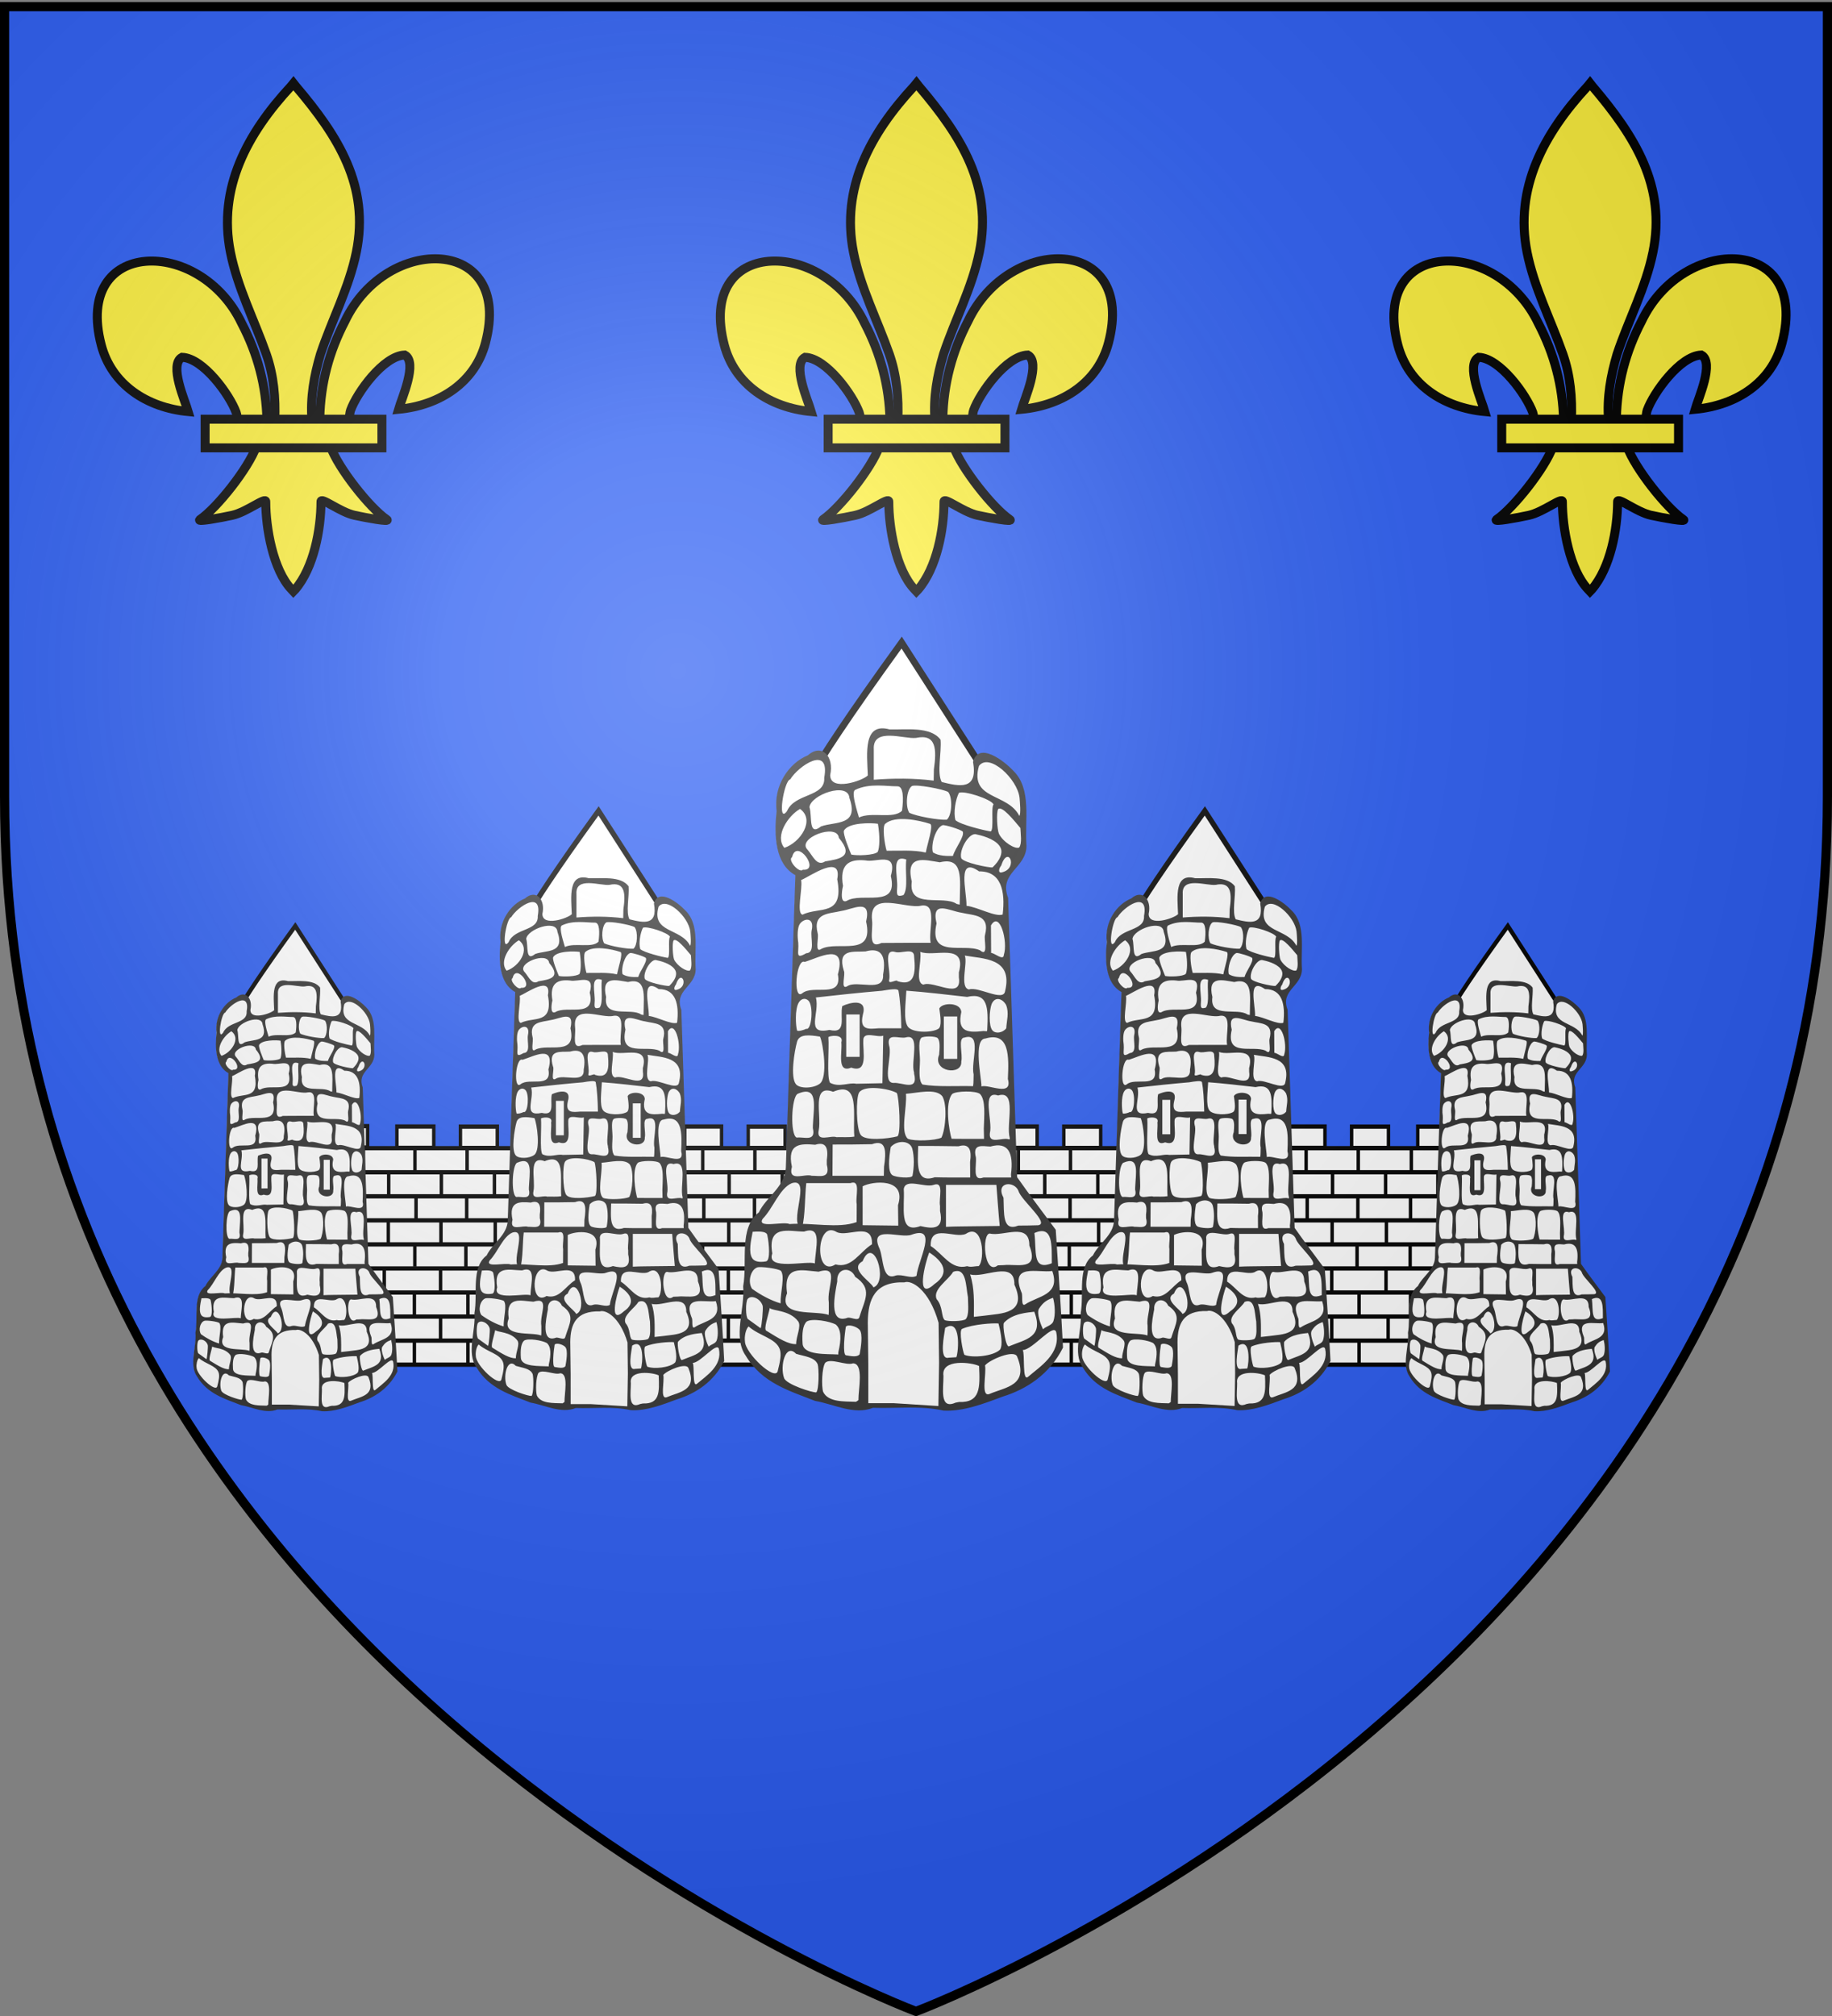
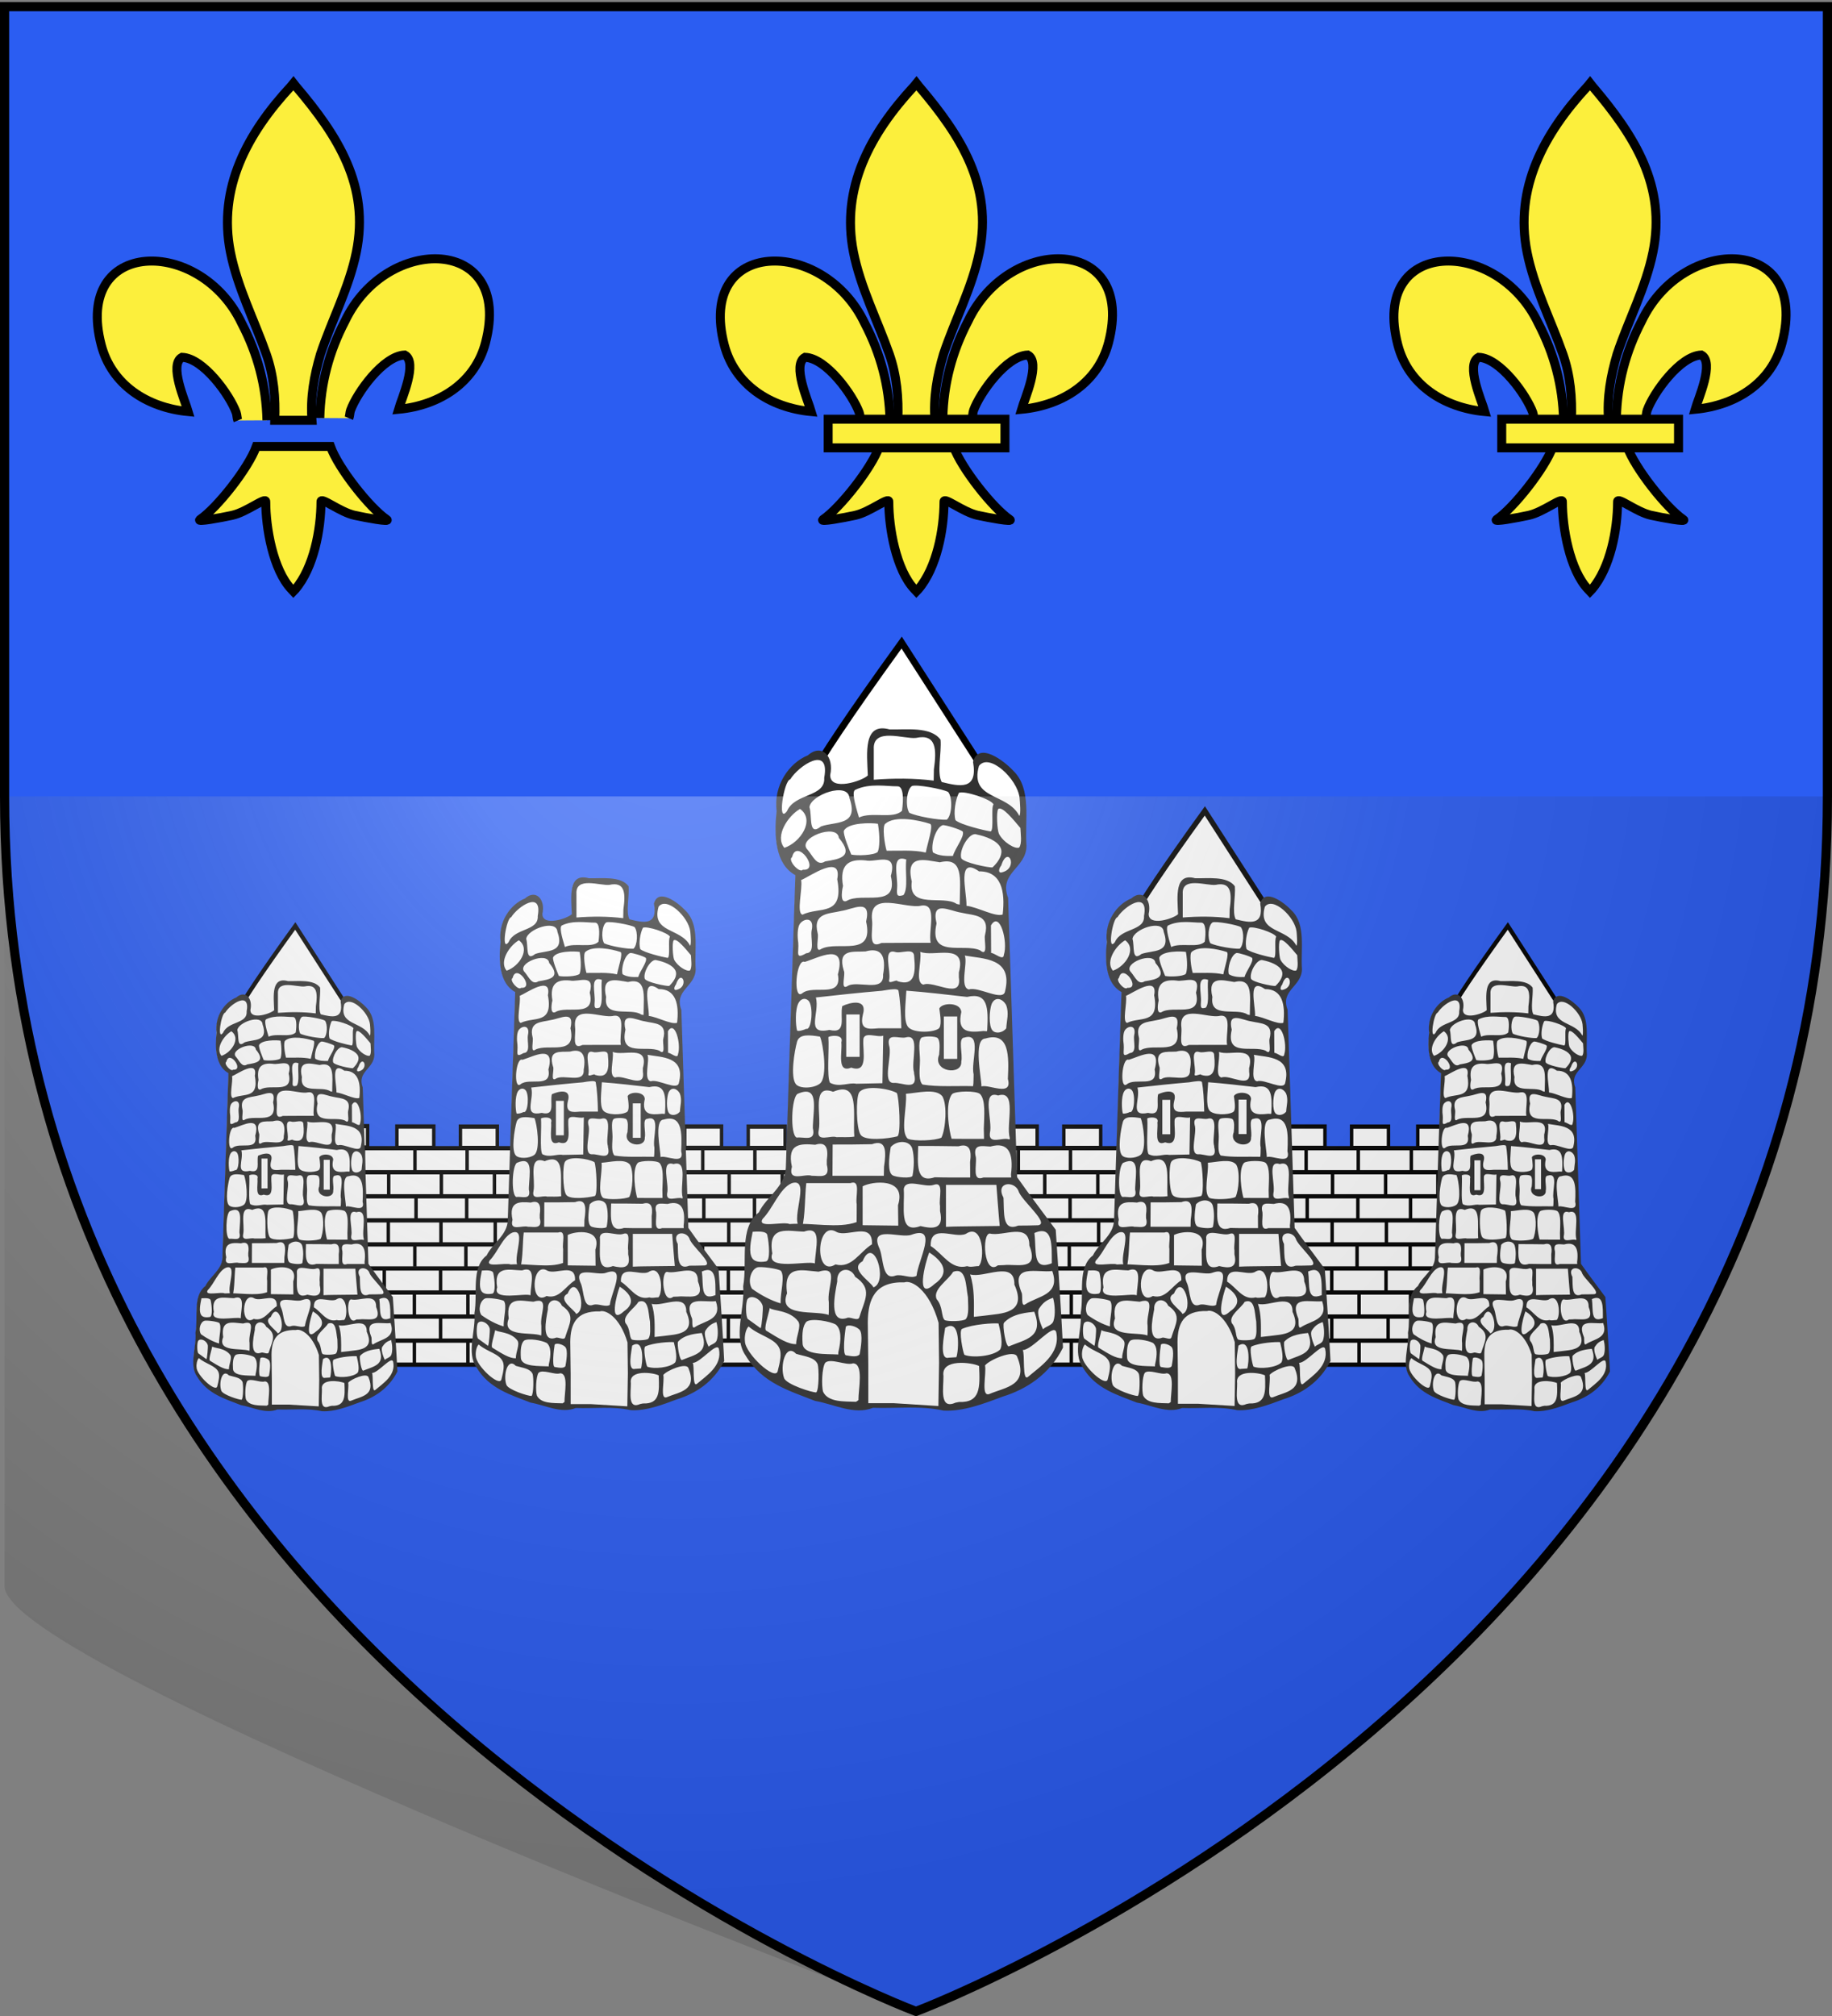
<svg xmlns="http://www.w3.org/2000/svg" xmlns:xlink="http://www.w3.org/1999/xlink" width="600" height="660" version="1.0">
  <rect width="100%" height="100%" fill="#808080" stroke="none" />
  <desc>Flag of Canton of Valais (Wallis)</desc>
  <defs>
    <radialGradient xlink:href="#b" id="d" cx="221.445" cy="226.331" r="300" fx="221.445" fy="226.331" gradientTransform="matrix(1.353 0 0 1.349 -77.63 -85.747)" gradientUnits="userSpaceOnUse" />
    <linearGradient id="b">
      <stop offset="0" style="stop-color:white;stop-opacity:.314" />
      <stop offset=".19" style="stop-color:white;stop-opacity:.251" />
      <stop offset=".6" style="stop-color:#6b6b6b;stop-opacity:.125" />
      <stop offset="1" style="stop-color:black;stop-opacity:.125" />
    </linearGradient>
  </defs>
  <g style="display:inline">
    <path d="M300 658.5s298.5-112.32 298.5-397.772V2.176H1.5v258.552C1.5 546.18 300 658.5 300 658.5" style="fill:#2b5df2;fill-opacity:1;fill-rule:evenodd;stroke:none;stroke-width:1px;stroke-linecap:butt;stroke-linejoin:miter;stroke-opacity:1" />
    <path d="M96.52 108.912c.22-9.588 2.592-18.5 7.008-26.945 11.563-24.325 46.879-23.744 39.094 6.007-2.869 10.962-12.614 17.406-24.191 18.51.835-2.888 5.432-13.1 1.721-15.097-5.933.224-13.3 10.477-15.072 15.367-.255.702-.184 1.513-.47 2.204" style="fill:#fcef3c;fill-opacity:1;fill-rule:evenodd;stroke:#000;stroke-width:2.5;stroke-linecap:butt;stroke-linejoin:miter;stroke-miterlimit:4;stroke-dasharray:none;stroke-opacity:1;display:inline" transform="matrix(1.177 0 0 1.177 415.79 8.665)" />
    <path d="M81.812 109.545c-.22-9.588-2.592-18.499-7.009-26.944-11.562-24.325-46.878-23.744-39.093 6.007 2.869 10.962 12.614 17.405 24.19 18.51-.835-2.888-5.431-13.1-1.72-15.098 5.932.225 13.3 10.478 15.071 15.368.256.702.185 1.513.47 2.203" style="fill:#fcef3c;fill-opacity:1;fill-rule:evenodd;stroke:#000;stroke-width:2.5;stroke-linecap:butt;stroke-linejoin:miter;stroke-miterlimit:4;stroke-dasharray:none;stroke-opacity:1" transform="matrix(1.177 0 0 1.177 415.79 8.665)" />
    <path d="M88.482 16.654c-12.181 13.13-20.36 28.314-16.834 46.121 1.945 9.825 6.66 18.924 9.987 28.388 2.079 5.938 2.61 12.141 2.364 18.382h10.335c-.495-6.287.59-12.38 2.365-18.382 3.168-9.523 7.99-18.556 9.986-28.388 3.734-18.381-5.03-32.244-16.78-46.063l-.719-.916z" style="fill:#fcef3c;fill-opacity:1;fill-rule:nonzero;stroke:#000;stroke-width:2.5;stroke-linecap:butt;stroke-linejoin:miter;stroke-miterlimit:4;stroke-dasharray:none;stroke-opacity:1" transform="matrix(1.177 0 0 1.177 415.79 8.665)" />
    <path d="M78.844 116.823c-2.16 6.056-10.97 17.146-15.65 20.307-1.213.82 5.802-.472 8.942-1.16 4.12-.903 9.474-5.293 9.349-3.744-.012 7.094 1.982 18.93 7.181 24.37l.493.524.508-.525c5.197-6.061 7.156-16.72 7.182-24.369-.126-1.549 5.229 2.84 9.348 3.744 3.14.688 10.156 1.98 8.942 1.16-4.68-3.161-13.484-14.251-15.645-20.307z" style="fill:#fcef3c;fill-opacity:1;fill-rule:evenodd;stroke:#000;stroke-width:2.5;stroke-linecap:butt;stroke-linejoin:miter;stroke-miterlimit:4;stroke-dasharray:none;stroke-opacity:1" transform="matrix(1.177 0 0 1.177 415.79 8.665)" />
    <path d="M64.608 109.237h49.195v7.97H64.608z" style="fill:#fcef3c;fill-opacity:1;stroke:#000;stroke-width:2.5;stroke-miterlimit:4;stroke-dasharray:none;stroke-opacity:1" transform="matrix(1.177 0 0 1.177 415.79 8.665)" />
    <path d="M96.52 108.912c.22-9.588 2.592-18.5 7.008-26.945 11.563-24.325 46.879-23.744 39.094 6.007-2.869 10.962-12.614 17.406-24.191 18.51.835-2.888 5.432-13.1 1.721-15.097-5.933.224-13.3 10.477-15.072 15.367-.255.702-.184 1.513-.47 2.204" style="fill:#fcef3c;fill-opacity:1;fill-rule:evenodd;stroke:#000;stroke-width:2.5;stroke-linecap:butt;stroke-linejoin:miter;stroke-miterlimit:4;stroke-dasharray:none;stroke-opacity:1;display:inline" transform="matrix(1.177 0 0 1.177 -8.864 8.665)" />
    <path d="M81.812 109.545c-.22-9.588-2.592-18.499-7.009-26.944-11.562-24.325-46.878-23.744-39.093 6.007 2.869 10.962 12.614 17.405 24.19 18.51-.835-2.888-5.431-13.1-1.72-15.098 5.932.225 13.3 10.478 15.071 15.368.256.702.185 1.513.47 2.203" style="fill:#fcef3c;fill-opacity:1;fill-rule:evenodd;stroke:#000;stroke-width:2.5;stroke-linecap:butt;stroke-linejoin:miter;stroke-miterlimit:4;stroke-dasharray:none;stroke-opacity:1" transform="matrix(1.177 0 0 1.177 -8.864 8.665)" />
    <path d="M88.482 16.654c-12.181 13.13-20.36 28.314-16.834 46.121 1.945 9.825 6.66 18.924 9.987 28.388 2.079 5.938 2.61 12.141 2.364 18.382h10.335c-.495-6.287.59-12.38 2.365-18.382 3.168-9.523 7.99-18.556 9.986-28.388 3.734-18.381-5.03-32.244-16.78-46.063l-.719-.916z" style="fill:#fcef3c;fill-opacity:1;fill-rule:nonzero;stroke:#000;stroke-width:2.5;stroke-linecap:butt;stroke-linejoin:miter;stroke-miterlimit:4;stroke-dasharray:none;stroke-opacity:1" transform="matrix(1.177 0 0 1.177 -8.864 8.665)" />
    <path d="M78.844 116.823c-2.16 6.056-10.97 17.146-15.65 20.307-1.213.82 5.802-.472 8.942-1.16 4.12-.903 9.474-5.293 9.349-3.744-.012 7.094 1.982 18.93 7.181 24.37l.493.524.508-.525c5.197-6.061 7.156-16.72 7.182-24.369-.126-1.549 5.229 2.84 9.348 3.744 3.14.688 10.156 1.98 8.942 1.16-4.68-3.161-13.484-14.251-15.645-20.307z" style="fill:#fcef3c;fill-opacity:1;fill-rule:evenodd;stroke:#000;stroke-width:2.5;stroke-linecap:butt;stroke-linejoin:miter;stroke-miterlimit:4;stroke-dasharray:none;stroke-opacity:1" transform="matrix(1.177 0 0 1.177 -8.864 8.665)" />
-     <path d="M64.608 109.237h49.195v7.97H64.608z" style="fill:#fcef3c;fill-opacity:1;stroke:#000;stroke-width:2.5;stroke-miterlimit:4;stroke-dasharray:none;stroke-opacity:1" transform="matrix(1.177 0 0 1.177 -8.864 8.665)" />
    <path d="M96.52 108.912c.22-9.588 2.592-18.5 7.008-26.945 11.563-24.325 46.879-23.744 39.094 6.007-2.869 10.962-12.614 17.406-24.191 18.51.835-2.888 5.432-13.1 1.721-15.097-5.933.224-13.3 10.477-15.072 15.367-.255.702-.184 1.513-.47 2.204" style="fill:#fcef3c;fill-opacity:1;fill-rule:evenodd;stroke:#000;stroke-width:2.5;stroke-linecap:butt;stroke-linejoin:miter;stroke-miterlimit:4;stroke-dasharray:none;stroke-opacity:1;display:inline" transform="matrix(1.177 0 0 1.177 195.186 8.665)" />
    <path d="M81.812 109.545c-.22-9.588-2.592-18.499-7.009-26.944-11.562-24.325-46.878-23.744-39.093 6.007 2.869 10.962 12.614 17.405 24.19 18.51-.835-2.888-5.431-13.1-1.72-15.098 5.932.225 13.3 10.478 15.071 15.368.256.702.185 1.513.47 2.203" style="fill:#fcef3c;fill-opacity:1;fill-rule:evenodd;stroke:#000;stroke-width:2.5;stroke-linecap:butt;stroke-linejoin:miter;stroke-miterlimit:4;stroke-dasharray:none;stroke-opacity:1" transform="matrix(1.177 0 0 1.177 195.186 8.665)" />
    <path d="M88.482 16.654c-12.181 13.13-20.36 28.314-16.834 46.121 1.945 9.825 6.66 18.924 9.987 28.388 2.079 5.938 2.61 12.141 2.364 18.382h10.335c-.495-6.287.59-12.38 2.365-18.382 3.168-9.523 7.99-18.556 9.986-28.388 3.734-18.381-5.03-32.244-16.78-46.063l-.719-.916z" style="fill:#fcef3c;fill-opacity:1;fill-rule:nonzero;stroke:#000;stroke-width:2.5;stroke-linecap:butt;stroke-linejoin:miter;stroke-miterlimit:4;stroke-dasharray:none;stroke-opacity:1" transform="matrix(1.177 0 0 1.177 195.186 8.665)" />
    <path d="M78.844 116.823c-2.16 6.056-10.97 17.146-15.65 20.307-1.213.82 5.802-.472 8.942-1.16 4.12-.903 9.474-5.293 9.349-3.744-.012 7.094 1.982 18.93 7.181 24.37l.493.524.508-.525c5.197-6.061 7.156-16.72 7.182-24.369-.126-1.549 5.229 2.84 9.348 3.744 3.14.688 10.156 1.98 8.942 1.16-4.68-3.161-13.484-14.251-15.645-20.307z" style="fill:#fcef3c;fill-opacity:1;fill-rule:evenodd;stroke:#000;stroke-width:2.5;stroke-linecap:butt;stroke-linejoin:miter;stroke-miterlimit:4;stroke-dasharray:none;stroke-opacity:1" transform="matrix(1.177 0 0 1.177 195.186 8.665)" />
    <path d="M64.608 109.237h49.195v7.97H64.608z" style="fill:#fcef3c;fill-opacity:1;stroke:#000;stroke-width:2.5;stroke-miterlimit:4;stroke-dasharray:none;stroke-opacity:1" transform="matrix(1.177 0 0 1.177 195.186 8.665)" />
    <g transform="matrix(.825 0 0 1.026 47.736 103.244)">
      <path d="M186.655 285.022H83.327l12.659 63.828h89.786z" style="fill:#fff;fill-opacity:1;fill-rule:evenodd;stroke:none;stroke-width:1px;stroke-linecap:butt;stroke-linejoin:miter;stroke-opacity:1" transform="matrix(1.072 0 0 1.072 -26.198 -39.536)" />
      <path d="M88.727 284.778h94.292M88.886 291.937h93.974M89.267 299.097h93.019M90.222 306.256h91.745M90.222 313.415h91.427M92.154 320.575h86.97M99.165 327.734h73.598M99.651 334.893h72.644M105.05 284.742v6.994M124.129 284.816v6.994M95.347 291.959v6.994M143.438 284.816v6.994M163.092 284.519v6.994M181.405 284.668v6.993M114.405 292.257v6.993M133.91 291.959v6.994M153.563 291.81v6.994M172.918 291.959v6.994M104.579 298.655v6.994M124.53 298.953v6.994M143.29 299.25v6.994M162.794 298.953v6.994M173.812 306.84v6.993M181.554 299.102v6.994M95.199 306.096v6.993M114.256 306.244v6.994M133.76 306.244v6.994M153.86 306.393v6.994M162.645 313.685v6.993M142.992 313.685v6.993M124.083 312.94v6.994M104.28 313.685v6.994M112.767 320.679v6.993M133.612 320.53v6.994M153.712 320.53v6.994M173.663 320.232v6.994M123.918 327.502v6.994M104.132 327.375v6.994M143.736 327.524v6.993M162.794 327.97v6.994M112.32 334.964v6.994M154.497 335.113v6.994M163.092 341.958v6.994M103.685 342.107v6.993M165.472 278.352h13.655v6.356h-13.655zM140.971 278.352h13.655v6.356h-13.655zM117.446 278.324H131.1v6.355h-13.655zM92.945 278.216H106.6v6.356H92.945z" style="fill:#fff;fill-opacity:1;fill-rule:evenodd;stroke:#000;stroke-width:1.273;stroke-linecap:butt;stroke-linejoin:miter;stroke-miterlimit:4;stroke-opacity:1" transform="matrix(1.072 0 0 1.072 -26.198 -39.536)" />
      <path d="M101.877 342.052h68.305" style="fill:#fff;fill-opacity:1;fill-rule:evenodd;stroke:#000;stroke-width:1.273;stroke-linecap:butt;stroke-linejoin:miter;stroke-miterlimit:4;stroke-dasharray:none;stroke-opacity:1" transform="matrix(1.072 0 0 1.072 -26.198 -39.536)" />
      <path d="M100.547 349.212h71.17M133.612 335.166v6.994M123.918 342.139v6.994M143.736 342.16v6.994" style="fill:#fff;fill-opacity:1;fill-rule:evenodd;stroke:#000;stroke-width:1.273;stroke-linecap:butt;stroke-linejoin:miter;stroke-miterlimit:4;stroke-opacity:1" transform="matrix(1.072 0 0 1.072 -26.198 -39.536)" />
      <path d="M293.23 285.022H189.901l12.658 63.828h89.786z" style="fill:#fff;fill-opacity:1;fill-rule:evenodd;stroke:none;stroke-width:1px;stroke-linecap:butt;stroke-linejoin:miter;stroke-opacity:1" transform="matrix(1.072 0 0 1.072 -26.198 -39.536)" />
      <path d="M195.302 284.778h94.292M195.46 291.937h93.974M195.841 299.097h93.019M196.796 306.256h91.745M196.796 313.415h91.427M198.728 320.575h86.97M205.74 327.734h73.598M206.226 334.893h72.643M211.625 284.742v6.994M230.703 284.816v6.994M201.922 291.959v6.994M250.013 284.816v6.994M269.666 284.519v6.994M287.98 284.668v6.993M220.98 292.257v6.993M240.484 291.959v6.994M260.137 291.81v6.994M279.492 291.959v6.994M211.153 298.655v6.994M231.104 298.953v6.994M249.864 299.25v6.994M269.368 298.953v6.994M280.386 306.84v6.993M288.128 299.102v6.994M201.773 306.096v6.993M220.83 306.244v6.994M240.335 306.244v6.994M260.435 306.393v6.994M269.22 313.685v6.993M249.566 313.685v6.993M230.657 312.94v6.994M210.855 313.685v6.994M219.342 320.679v6.993M240.186 320.53v6.994M260.286 320.53v6.994M280.237 320.232v6.994M230.493 327.502v6.994M210.706 327.375v6.994M250.31 327.524v6.993M269.368 327.97v6.994M218.895 334.964v6.994M261.072 335.113v6.994M269.666 341.958v6.994M210.26 342.107v6.993M272.046 278.352h13.655v6.356h-13.655zM247.546 278.352H261.2v6.356h-13.655zM224.02 278.324h13.655v6.355H224.02zM199.52 278.216h13.654v6.356H199.52z" style="fill:#fff;fill-opacity:1;fill-rule:evenodd;stroke:#000;stroke-width:1.273;stroke-linecap:butt;stroke-linejoin:miter;stroke-miterlimit:4;stroke-opacity:1" transform="matrix(1.072 0 0 1.072 -26.198 -39.536)" />
      <path d="M208.451 342.052h68.306" style="fill:#fff;fill-opacity:1;fill-rule:evenodd;stroke:#000;stroke-width:1.273;stroke-linecap:butt;stroke-linejoin:miter;stroke-miterlimit:4;stroke-dasharray:none;stroke-opacity:1" transform="matrix(1.072 0 0 1.072 -26.198 -39.536)" />
      <path d="M207.122 349.212h71.169M240.186 335.166v6.994M230.493 342.139v6.994M250.31 342.16v6.994" style="fill:#fff;fill-opacity:1;fill-rule:evenodd;stroke:#000;stroke-width:1.273;stroke-linecap:butt;stroke-linejoin:miter;stroke-miterlimit:4;stroke-opacity:1" transform="matrix(1.072 0 0 1.072 -26.198 -39.536)" />
      <path d="M410.099 285.022H306.77l12.658 63.828h89.786z" style="fill:#fff;fill-opacity:1;fill-rule:evenodd;stroke:none;stroke-width:1px;stroke-linecap:butt;stroke-linejoin:miter;stroke-opacity:1" transform="matrix(1.072 0 0 1.072 -26.198 -39.536)" />
      <path d="M312.17 284.778h94.293M312.33 291.937h93.974M312.71 299.097h93.02M313.666 306.256h91.745M313.666 313.415h91.426M315.597 320.575h86.97M322.609 327.734h73.598M323.095 334.893h72.643M328.494 284.742v6.994M347.572 284.816v6.994M318.791 291.959v6.994M366.882 284.816v6.994M386.535 284.519v6.994M404.848 284.668v6.993M337.849 292.257v6.993M357.353 291.959v6.994M377.006 291.81v6.994M396.362 291.959v6.994M328.022 298.655v6.994M347.973 298.953v6.994M366.733 299.25v6.994M386.237 298.953v6.994M397.255 306.84v6.993M404.997 299.102v6.994M318.642 306.096v6.993M337.7 306.244v6.994M357.204 306.244v6.994M377.304 306.393v6.994M386.088 313.685v6.993M366.435 313.685v6.993M347.526 312.94v6.994M327.724 313.685v6.994M336.21 320.679v6.993M357.055 320.53v6.994M377.155 320.53v6.994M397.106 320.232v6.994M347.362 327.502v6.994M327.575 327.375v6.994M367.18 327.524v6.993M386.237 327.97v6.994M335.764 334.964v6.994M377.94 335.113v6.994M386.535 341.958v6.994M327.129 342.107v6.993M388.916 278.352h13.655v6.356h-13.655zM364.415 278.352h13.655v6.356h-13.655zM340.89 278.324h13.654v6.355H340.89zM316.389 278.216h13.655v6.356h-13.655z" style="fill:#fff;fill-opacity:1;fill-rule:evenodd;stroke:#000;stroke-width:1.273;stroke-linecap:butt;stroke-linejoin:miter;stroke-miterlimit:4;stroke-opacity:1" transform="matrix(1.072 0 0 1.072 -26.198 -39.536)" />
      <path d="M325.32 342.052h68.306" style="fill:#fff;fill-opacity:1;fill-rule:evenodd;stroke:#000;stroke-width:1.273;stroke-linecap:butt;stroke-linejoin:miter;stroke-miterlimit:4;stroke-dasharray:none;stroke-opacity:1" transform="matrix(1.072 0 0 1.072 -26.198 -39.536)" />
      <path d="M323.991 349.212h71.17M357.055 335.166v6.994M347.362 342.139v6.994M367.18 342.16v6.994" style="fill:#fff;fill-opacity:1;fill-rule:evenodd;stroke:#000;stroke-width:1.273;stroke-linecap:butt;stroke-linejoin:miter;stroke-miterlimit:4;stroke-opacity:1" transform="matrix(1.072 0 0 1.072 -26.198 -39.536)" />
      <path d="M516.673 285.022H413.345l12.659 63.828h89.786z" style="fill:#fff;fill-opacity:1;fill-rule:evenodd;stroke:none;stroke-width:1px;stroke-linecap:butt;stroke-linejoin:miter;stroke-opacity:1" transform="matrix(1.072 0 0 1.072 -26.198 -39.536)" />
      <path d="M418.745 284.778h94.292M418.904 291.937h93.974M419.285 299.097h93.018M420.24 306.256h91.745M420.24 313.415h91.427M422.172 320.575h86.97M429.183 327.734h73.598M429.67 334.893h72.642M435.068 284.742v6.994M454.147 284.816v6.994M425.365 291.959v6.994M473.456 284.816v6.994M493.11 284.519v6.994M511.423 284.668v6.993M444.423 292.257v6.993M463.927 291.959v6.994M483.58 291.81v6.994M502.936 291.959v6.994M434.596 298.655v6.994M454.547 298.953v6.994M473.307 299.25v6.994M492.812 298.953v6.994M503.83 306.84v6.993M511.572 299.102v6.994M425.216 306.096v6.993M444.274 306.244v6.994M463.778 306.244v6.994M483.878 306.393v6.994M492.663 313.685v6.993M473.01 313.685v6.993M454.1 312.94v6.994M434.299 313.685v6.994M442.785 320.679v6.993M463.63 320.53v6.994M483.73 320.53v6.994M503.68 320.232v6.994M453.936 327.502v6.994M434.15 327.375v6.994M473.754 327.524v6.993M492.812 327.97v6.994M442.339 334.964v6.994M484.515 335.113v6.994M493.11 341.958v6.994M433.703 342.107v6.993M495.49 278.352h13.655v6.356H495.49zM470.99 278.352h13.654v6.356H470.99zM447.464 278.324h13.655v6.355h-13.655zM422.963 278.216h13.655v6.356h-13.655z" style="fill:#fff;fill-opacity:1;fill-rule:evenodd;stroke:#000;stroke-width:1.273;stroke-linecap:butt;stroke-linejoin:miter;stroke-miterlimit:4;stroke-opacity:1" transform="matrix(1.072 0 0 1.072 -26.198 -39.536)" />
      <path d="M431.895 342.052H500.2" style="fill:#fff;fill-opacity:1;fill-rule:evenodd;stroke:#000;stroke-width:1.273;stroke-linecap:butt;stroke-linejoin:miter;stroke-miterlimit:4;stroke-dasharray:none;stroke-opacity:1" transform="matrix(1.072 0 0 1.072 -26.198 -39.536)" />
      <path d="M430.565 349.212h71.17M463.63 335.166v6.994M453.936 342.139v6.994M473.754 342.16v6.994" style="fill:#fff;fill-opacity:1;fill-rule:evenodd;stroke:#000;stroke-width:1.273;stroke-linecap:butt;stroke-linejoin:miter;stroke-miterlimit:4;stroke-opacity:1" transform="matrix(1.072 0 0 1.072 -26.198 -39.536)" />
      <path d="M79.81 218.627C53.92 247.39 56.797 247.39 56.797 247.39h46.023z" style="fill:#fff;fill-opacity:1;fill-rule:evenodd;stroke:#000;stroke-width:1.45;stroke-linecap:butt;stroke-linejoin:miter;stroke-miterlimit:4;stroke-dasharray:none;stroke-opacity:1;display:inline" transform="matrix(1.072 0 0 1.072 -26.198 -39.536)" />
      <g style="display:inline">
        <path d="M290.1 204.432c-3.553-.272-6.269 2.755-6.566 6.098-.724 4.27-.12 8.616.056 12.908-4.178 2.691-9.33 3.688-14.269 3.868-2.681.123-6.417-.978-6.432-4.213 1.051-3.35.235-8.07-3.567-9.275-3.493-1.162-6.265 1.666-9.408 2.627-7.744 3.416-14.122 11.415-13.132 20.248.044 4.079-.841 8.263-.201 12.394.496 6.186 3.93 12.332 9.933 14.55-1.788 40.604-3.168 81.23-4.994 121.83-1.275 6.891-8.016 10.456-12.207 15.428-1.068 1.63-2.319 2.934-3.935 4.024-5.067 4.692-4.75 12.273-4.812 18.65.14 3.506-.41 6.98-.706 10.423.555 8.15-3.814 16.448-.747 24.38 4.536 8.298 13.247 13.265 21.884 16.363 6.542 2.207 13.101 4.624 19.945 5.728 7.985 1.732 16.45 4.486 24.577 1.931 12.183.292 24.5-.918 36.563 1.16 12.275.255 23.925-4.208 35.541-7.508 9.647-3.256 18.863-9.098 24.355-17.887-1.034-16.003-2.35-31.986-3.679-47.967-6.614-7.196-13.356-14.279-19.776-21.649-1.579-38.312-3.078-76.627-4.615-114.941-1.859-3.384-1.11-7.73 1.661-10.39 3.041-3.436 7.995-6.396 7.692-11.637-.753-8.568 1.74-17.963-2.776-25.807-3.155-4.679-8.245-7.713-13.276-10.044-2.822-1.172-7.17-2.343-9.197.625-1.238 1.558.219 3.619-.2 5.462.048 3.405-3.056 5.944-6.321 5.93-3.814.284-7.552-.636-11.281-1.304-2.64-4.232-.946-9.558-.848-14.224-.015-1.646.682-3.872-1.326-4.615-6.042-3.53-13.39-2.639-20.11-2.73-2.683.295-5.194-.378-7.826-.436" style="opacity:1;fill:#fff;fill-opacity:1;stroke:none;stroke-width:7;stroke-miterlimit:4;stroke-dasharray:none;stroke-opacity:1" transform="matrix(.49 0 0 .49 -87.862 112.385)" />
        <path d="m317.148 220.603-.108 4.593c-10.171-1.017-20.437-.996-30.637-.361v-12.476c-.675-9.312 15.649-4.118 21.623-4.724 10.447-1.812 10.552 4.803 9.122 12.968m-75.157 17.158c-5.182 5.635-1.528-12.725 1.66-13.065 4.176-5.544 20.542-14.443 17.395-.665.64 8.11-15.063 6.173-19.055 13.73m118.98-5.518c.203 1.846.75 6.76-.118 7.46-6.01-9.535-25.562-6.496-20.655-20.536 5.218-5.601 19.706 5.36 20.772 13.076m-82.13 8.119c-2.316-6.012-3.69-10.68-1.935-11.363 7.388-2.879 16.138-1.405 21.64-1.456 3.053-.029 3.146 5.136 2.29 10.044-4.368 3.57-15.495.29-21.995 2.775m45.624-10.475c2.402 2.427 1.9 9.717-.726 11.38-3.99.227-15.202-1.323-19.176-2.84-2.086-2.625-1.434-9.509 1.328-10.985 2.073-.837 16.155 1.257 18.574 2.445m-65.084 14.16c-6.632 4.287-4.396-4.299-5.888-7.937.704-5.13 19.763-10.526 20.434-3.812 5.143 11.676-7.277 9.602-14.546 11.75m88.29-9.065c-1.433 1.257.37 10.566-1.501 11.12-3.524-.477-15.286-2.741-17.96-4.613-1.189-3.126.056-8.593 1.738-11.254 2.646-1.05 16.539 2.593 17.723 4.747m-107.017 17.86c-5.065-4.814 1.88-13.204 8.026-16.005 7.862 4.55.192 13.799-8.026 16.005m120.745-8.16c.087 2.297.942 6.278-.607 8.028-2.037.802-8.112-2.134-10.367-5.633-.877-1.603-1.437-8.75-.392-10.171 1.995-1.507 8.206 4.765 11.366 7.776m-46.227-1.707c1.956.52-1.355 8.177-2.179 11.8-6.613-1.188-13.347-.652-20.028-.75-1.068-2.777-2.306-9.953-.718-11.07 5.087-3.578 17.4-1.448 22.925.02m-26.75 11.534c-1.824 1.455-10.755 1.627-13.542 1.1-1.112-2.181-4.14-8.008-3.793-9.747 2.09-3.55 14.422-3.336 17.438-2.9 1.1 5.308.859 9.874-.103 11.547m38.469 1.659c-3.266.093-7.342.02-10.246-1.456-1.12-3.03 1.25-10.058 4.958-11.181 1.248-.22 9.076 1.714 10.303 2.613 1.032 2.061-3.81 6.665-5.015 10.024m-65.37 2.257c-4.266 2.212-6.33-2.345-8.943-4.75-6.045-4.711 15.093-11.22 15.959-4.936 8.23 7.936.062 8.704-7.015 9.686m85.634 2.453c-1.72.22-15.069-1.948-16.024-3.817-1.217-3.517 4.304-10.935 7.887-9.712 4.5.726 10.773 2.502 12.347 5.663 1.037 2.085-.392 4.961-4.21 7.866m-97.036.967c-1.692 1.673-8.06-4.075-5.511-5.161 2.352-8.14 14.77 5.818 5.51 5.16m102.197.998c-2.75.774-1.808-1.761-.758-2.666 3.484-8.71 8.925.862.758 2.666m-50.747 9.44c-3.214.781-3.495.109-3.25-2.732.619-4.924-3.397-14.261 4.713-11.894-.762 4.578 1.144 11.924-1.463 14.626m-29.156 2.435c-3.87 1.138-1.853-6.039-1.761-6.206-1.862-8.828 2.978-11.172 11.52-10.496 5.32.992 16.587-3.963 12.942 6.4 4.033 13.717-14.828 6.351-22.7 10.302m57.98.017-.048 1.45-1.493-.25c-6.748-3.855-24.994 2.386-23.012-9.237-3.483-11.494 6.908-8.795 14.328-7.906 12.294-2.4 10.291 7.095 10.226 15.943m-80.41 5.586c-3.36-.415.121-10.689-.751-14.224 4.451-1.458 21.059-11.056 18.467-.336 3.638 15.625-9.292 11.135-17.716 14.56m102.35-.056c-3.827 1.101-12.79-3.066-18.51-3.582.135-6.09-5.131-20.65 6.445-14.157 11.325-.079 13.475 8.076 12.065 17.739m-50.207 11.637c-3.928.002-7.856.012-11.783.052-7.337 2.792-4.195-5.135-4.83-9.276-1.761-12.663 17.276-4.474 25.246-6.074 8.376-1.012 3.48 9.939 4.716 15.298zm-42.566 2.499c-3.616 2.082-1.15-4.744-1.873-6.419-2.642-8.515 5.752-7.949 12.073-9.176 6.082-.721 15.545-5.42 12.719 4.356 4.202 14.976-14.467 7.747-22.92 11.239m83.74-5.709c-.705 1.9 1.94 9.316-2.587 6.276-8.476-3.057-26.313 3.551-22.205-11.042-2.898-9.88 6.627-5.122 12.718-4.407 6.304 1.241 14.815.574 12.074 9.173m-91.499 7.511c-5.797 2.695-3.615-.24-4.045-4.404-.5-2.509-.489-6.23.854-7.718 2.195-2.433 7.53-2.773 6.016 2.68-.778 3.268 2.079 9.236-2.825 9.442m101.133.649c-.16 2.637-4.664-.763-6.513-.788l-.08-11.31c4.537-6.279 8.797 6.75 6.593 12.098m-54.403 10.835c-.297-1.034-4.926 1.658-4.262-.532 1.022-3.834-3.437-12.934 2.973-11.507 2.994.88 9.86-2.009 9.782 1.863.956 7.25.028 12.328-8.493 10.176m-25.683 2.056c-3.745 1.792-.708-5.11-1.784-6.367-3.484-9.186 4.813-7.596 11.118-7.934 7.863-1.783 10.709 1.67 8.971 9.56.645 7.629-13.31 2.042-18.305 4.74m57.075-5.653v1.978c1.79 9.557-12.73 1.198-18.16 3.029-4.499-.888-.718-9.347-1.598-13.492 6.986 2.372 23.93-4.081 19.758 8.485m-80.173 8.593c-4.799 3-3.158-14.564 1.333-12.928 7.432-1.816 21.53-8.305 16.949 5.12 2.383 10.203-12.675 3.986-18.282 7.808m103.828-.938c-.774 4.632-13.77-2.051-18.498-.662-4.935-.793-.51-10.91-2.125-13.941 9.32 1.39 24.785.817 20.623 14.603m-89.897 15.972c-12.616 2.176-4.731-6.942-6.913-13.341 11.005-1.002 22.83-2.009 33.856-2.763 3.961-.526 8.142-1.102 8.412.017.783 3.249 1.334 9.25 1.45 15.41H288.75c-4.734.31-9.784.918-7.96-5.493 2.612-7.136-6.891-5.05-10.507-3.63-1.346 4.497 2.552 11.586-6.602 9.8m80.749-.009-.14.553-1.818-.094c-7.229.671-13.668.75-11.3-7.78-.249-4.127-9.809-4-11.237-1.483.506 3.155 1.436 7.438-.569 8.39-3.543 1.68-13.21 1.64-15.502-.9-2.456-2.721-1.073-9.787-.8-14.813 10.37.61 20.715 1.633 31.062 2.558 10.781-2.025 10.882 4.621 10.304 13.57m-92.645-.466c-1.145.553-4.202 1.17-4.637.72-.705-2.046-1.173-8.611.832-11.445 1.053-1.488 3.155-2.224 4.947-.879 2.762 2.072 1.725 12.503-1.142 11.604m102.327-9.752c1.6 3.4.28 6.15.054 9.557-1.785 1.885-5.403 2.351-7.036.888-2.047-1.835-1.637-8.387-.406-10.947 1.875-3.27 5.677-2.063 7.388.502m-47.104 27.697.01.478c2.323 7.59-6.201 3.476-10.527 3.848-6.02-.004-.45-11.406-2.286-15.47-1.418-5.479 5.357-2.545 8.58-3.258 7.727-1.658 2.42 10.016 4.223 14.402m-29.554 4.66c-3.901-.66-8.596 1.647-13.438-.406-1.769-2.38-.36-13.836-.84-18.702-.164-.573 8.177-1.646 6.64 2.08.55 4.15-2.475 12.81 5.075 10.402 8.704 2.393 5.883-6.325 6.153-11.195-.103-4.076 7.11-.996 10.193-1.955q-.21 9.777-.414 19.553zm60.025-3.857c-.102 1.61.047 3.26-.269 4.85-8.38-.2-17.897.4-25.875-.67-1.87-1.433-1.6-5.015-1.355-8.572.376-3.43-1.316-8.885.759-10.651 1.146-.72 7.117-.763 8.352.12 1.315 1.235 1.049 4.015.738 6.84-3.59 7.092 11.87 8.772 11.342 2.794.898-2.905-1.92-9.798 1.633-9.854 9.213-2.232 3.14 10.045 4.675 15.143m-78.698 3.839c-3.26 1.987-10.255 2.127-12.212.201-2.947-2.899-.777-13.626.601-17.503 1.16-3.265 6.48-2.717 11.712-2.06 1.646 2.835 4.121 16.788-.101 19.362m96.217-1.966c2.6 7.61-10.034 1.981-13.508 3.112.005-3.612-4.358-19.557 2.033-19.734 12.283-2.904 12.047 7.24 11.475 16.622m-78.549 23.718c-3.026.403-6.095.135-9.137.227-3.09-.907-10.492 2.393-9.05-2.934 1.508-6.125-3.843-19.076 7.345-15.728 13.97-4.737 9.92 9.264 10.842 18.435m-21.191-4.723-.012.567-.014.652c1.695 5.844-4.66 3.467-8.253 3.909-3.444-1.02-2.771-16.667.519-18.015 10.78-3.754 8.136 5.45 7.76 12.887m42.933-13.208c1.15 1.724 2.338 17.143.24 17.835-4.93.992-16.425 1.983-18.706-.594-2.4-2.711-2.482-15.405-.83-17.432 2.637-3.234 15.346-1.664 19.296.191m44.501 14.635.106 4.236c-5.528-.013-11.057.035-16.586-.045-1.203-2.937-3.633-14.872.335-18.428 1.821-1.244 12.189-1.45 14.248.038 2.893 2.52 2.09 8.711 1.897 14.199m13.275 3.835-.004.58h-.5c-3.1-.97-10.387 2.336-9.68-2.522 1.627-5.007-4.586-17.884 4.223-15.504 9.943-2.461 3.907 11.833 5.961 17.446m-34.956-.127c-2.854 1.233-13.946 1.602-17.17.47-4.022-2.84-.36-12.876-.973-18.491 5.684-.283 15.153-2.426 18.597 1.012 2.664 3.589 1.685 13.537-.454 17.009m-29.365 11.988-.11 3.7h-26.269l.098-12.841c6.696.011 13.393-.02 20.088-.135 7.432-2.166 7.338 3.01 6.193 9.276m-29.281-2.707.014 1.846c1.92 5.98-3.67 4.508-7.721 4.562-3.617-1.01-12.302 2.78-10.14-3.672-2.617-9.782 4.565-9.577 11.933-9.077 5.43-1.412 6.85 1.264 5.914 6.34m43.74-4.684c1.09 3.29.928 7.558.114 11.043-.305 1.307-8.722.737-10.343-.215-2.403-1.411-1.78-6.818-.796-11.544 3.283-2.956 9.867-2.784 11.025.716m50.488 10.512.049.643.05.65h-14.209c-5.88 1.813-3.421-4.652-3.847-8.254-1.843-5.893 3.409-4.554 7.422-4.477 9.186-2.05 11.935 2.56 10.535 11.438m-20.923-5.099.05 6.392c-6.044-.02-12.09.06-18.132-.097-9.965 2.7-8.663-5.787-8.468-12.87 6.879-.042 13.758.076 20.637.128 5.42-1.294 6.855 1.39 5.913 6.447m-58.007 17.361c-.004 2.457.014 4.914-.046 7.37-9.413 2.765-23.202.134-34.292.806-3.264-1.22-17.032 1.976-13.749-2.163 5.253-4.247 8.675-12.6 14.913-14.654 10.58-2.584-2.386 17.167 5.205 18.483 1.693-5.294 1.377-12.967 2.18-18.492h22.53c5.58-1.61 2.474 5.466 3.26 8.65m92.783 8.672c-3.36.104-6.72.12-10.08.135-8.382 2.642-7.237-5.24-7.606-11.43-4.33-6.632 5.566-7.09 7.67-2.829 1.214 3.806 16.249 13.44 10.016 14.124m-71.647-8.27.13 8.427c-6.078-.071-12.156-.128-18.234-.184v-15.992c4.667-2.091 22.679-3.788 18.104 7.748m39.749 8.673c-5.074.086-10.154.027-15.225.25v-17.262h25.788c.576 5.633 1.04 11.28 1.718 16.9zm-18.257-8.361v2.133c2.22 7.726-3.834 7.317-10.022 6.158-11.379 3.409-7.911-7.991-8.533-15.222.878-4.675 10.783-.425 15.297-1.72 5.58-1.61 2.473 5.466 3.258 8.65m-95.85 10.642c4.53-.251 7.123-.017 7.492 1.38.95 3.592 1.655 10.47-.665 10.792-3.806.528-6.05-.037-7.082-1.343-1.885-2.384-.695-7.003.256-10.83m153.033 12.94c-10.166 3.267-7.718-5.086-8.912-12.43 9.68-3.47 8.826 5.318 8.912 12.43m-121.213.095c-3.743-1.348-25.164 3.17-21.78-4.103-2.575-12.049 8.505-9.057 16.248-9.003 9.632-2.73 5.746 6.82 5.532 13.106m10.543.382c-11.068 5.693-9.996-18.712.702-13.27 5.749 2.11 18.424-4.48 17.968 4.995-6.366 3.145-10.327 10.086-18.67 8.275m86.058.296-1.541.042-1.448.043c-7.174 4.459-8.326-13-4.147-13.087 6.802 1.414 20.367-4.88 20.254 4.956 5.24 10.744-6.656 7.413-13.118 8.046m-12.805.414c-1.943-.046-3.968.571-5.878.012-8.304 1.715-12.331-5.069-18.666-8.283-.345-9.403 12.148-2.929 17.967-4.996 8.988-4.837 9.883 10.833 6.577 13.267m-31.8 3.991c-2.848 1.32-7.245-.82-10.667-.122-6.943 2.183-6.116-6.56-8.168-10.906-5.978-10.275 10.834-4.076 16.385-5.911 13.642-3.91 3.43 10.154 2.45 16.939m-22.018 4.754c-1.259-2.378-12.702-7.627-5.565-10.757 5.708-11.154 13.345 8.45 5.565 10.757m31.177-1.365c-10.039 7.42-4.648-8.885-2.668-13.01 6.908 3.542 11.097 8.416 2.668 13.01m-78.697 7.923c-4.994-1.165-10.225-3.464-14.578-5.978-2.318-2.677-.899-7.687 2.548-8.782 1.644-.522 10.781.446 12.229 1.395 2.131 2.45-.326 8.625-.199 13.365m125.115.436c-2.328 1.14-1.058-3.919-1.844-4.865-6.184-12.295 8.298-7.976 15.708-8.885 4.386 9.982-7.39 10.225-13.864 13.75m-100.437-.779c-.063 1.67.128 3.637-.109 5.126-6.368-2.083-26.272 1.21-21.252-8.93-2.128-11.955 7.705-9.367 16.145-8.872 11.208-2.752 3.979 6.532 5.216 12.676m79.903 5.384c-1.903.163-3.807.325-5.708.509.06-5.922.373-11.844-1.913-17.461 7.032 1.745 22.895-6.116 22.654 4.216 6.848 12.15-7.01 11.806-15.033 12.736m-64.297.68c-.635 1.842-4.88-.43-6.334.302-9.384 2.43-6.277-9.483-4.963-15.01-.492-5.666 6.876-6.292 9.163-1.94 9.203 4.976 4.87 9.387 2.134 16.648m54.423.792c-1.316.892-8.953 1.048-10.732.39-1.909-1.396-.806-5.533-4.13-8.616-2.253-4.002 5.987-7.825 8.42-11.227 6.86-2.149 6.476 5.892 7.576 10.358.071 3.43.68 7.417-1.134 9.095m-103.855-5.446c.301 1.149-.454 8.118-1.047 9.18l-6.492-3.766c-1.262-.732-1.268-7.178-.164-8.29 1.911-1.822 6.641-.149 7.703 2.876m148.728 6.24c-.79 1.865-3.848 2.092-5.321 3.375-.84-1.376-3.573-6.66-1.998-8.56 1.978-2.387 3.722-3.488 7.127-4.399.94 2.758 1.33 6.903.192 9.584m-130.595.098c1.81 1.954-1.123 6.248-1 9.37-4.06.09-8.617-2.2-15.346-5.548-1.361-.677 1.001-6.045 1.837-9.317 1.514 1.324 10.106.737 14.51 5.495m107.985 10.23c-1.715.985-3.615-8.83-2.682-9.652 4.453-3.925 12.457-4.21 15.493-4.534 5.056 10.604-4.54 11.36-12.81 14.186m-87.412 2.444c-.132.358.198 1.237-.516.937-5.243-.26-17.2.42-17.774-4.338-.373-4.353.086-7.663 2.054-9.175 2.69-1.488 11.861-.141 14.906 1.208 2.868 1.925 2.895 6.044 1.33 11.368m82.772-1.104c-3.431 2.797-14.163 3.572-18.3 2.193-.762-1.09-2.958-10.03-1.182-10.662 5.528-1.965 16.058-2.442 18.634-2.228 1.394 4.424 2.264 8.699.848 10.697m-78.932-9.382c1.127-1.106 5.313-.163 6.95 1.226 1.972 1.673.617 7.962.086 10.135-1.237 1.31-4.479.759-7 .404-1.846-.259-.62-9.133-.036-11.765m56.532 12.559-3.883.194c-5.292 1.15-2.134-10-1.87-12.229 8.206-4.317 6.906 9.588 5.753 12.035m-91.404 5.73c-1.293 4.212-16.704-7.312-16.763-12.286-.336-1.971.403-5.027 1.867-6.084 5.548 3.928 13.906 4.852 15.92 9.28.943 2.075.307 4.929-1.024 9.09m128.082 2.336c-3.149 2.163-1.49-9.53-2.75-11.012 5.06-.032 15.696-11.234 17.127-7.41 2.47 8.934-8.313 14.215-14.377 18.422m-107.63-5.164c.682 1.67.737 10.461-.727 11.562-2.053.121-15.218-3.224-16.453-5.863-2.273-5 .742-14.579 6.135-9.994 4.428 1.091 9.443 1.313 11.044 4.295m87.717 12.26c-4.377 1.129-1.244-8.487-2.114-11.768 2.18-2.307 15.038-6.733 16.443-3.62 6.07 11.94-5.82 12.459-14.329 15.389m-66.859 2.491-1.248.682c-6.153-.184-14.198.22-16.814-4.086-.946-2.362-.647-9.88 1.049-11.951 2.753-2.1 10.754 1.285 14.228.22 5.665.124 2.704 10.646 2.785 15.135m61.712-14.042c.508 8.879.702 15.116-10.255 14.8l-1.817.286c-8.435 3.018-6.04-6.169-6.162-11.014-1.312-7.229 14.538-5.55 18.234-4.072m-18.184 18.337c10.047.439 20.606-2.842 30.23-5.744 12.221-3.018 24.086-9.2 30.882-20.16-1.024-16.16-2.357-32.311-3.712-48.45-6.38-6.974-13.376-14.286-19.765-21.628-1.572-38.274-3.076-76.552-4.606-114.828-4.932-10.41 9.28-12.136 9.397-21.414-.971-10.447 2.852-23.462-6.793-30.906-4.591-3.997-17.701-12.121-20.546-3.617 2.623 11.876-7.007 10.078-16.034 8.285-2.534-3.762-.015-12.007-.583-17.393-5.06-5.583-17.962-4.036-26.046-4.237-13.636-2.998-11.613 9.72-11.159 18.92-2.783 2.272-19.286 6.702-19.259-.14 2.13-7.632-4.254-13.2-11.396-8.137-9.615 3.133-17.721 12.365-16.005 22.946-1.384 10.005-.799 21.78 9.58 26.331-1.706 40.07-3.208 80.15-4.858 120.222-.369 7.89-9.952 12.006-13.826 18.451-10.43 6.433-5.707 20.129-8.018 30.406 1.003 9.305-5.384 20.95 1.336 28.552 8.474 11.37 22.701 14.477 35.447 18.552 9.715 1.343 19.977 5.945 29.643 2.843 12.031.34 24.265-.964 36.09 1.146" style="fill:#313131;fill-opacity:1;stroke:none;stroke-opacity:1" transform="matrix(.49 0 0 .49 -87.862 112.385)" />
      </g>
-       <path d="M79.81 218.627C53.92 247.39 56.797 247.39 56.797 247.39h46.023z" style="fill:#fff;fill-opacity:1;fill-rule:evenodd;stroke:#000;stroke-width:1.45;stroke-linecap:butt;stroke-linejoin:miter;stroke-miterlimit:4;stroke-dasharray:none;stroke-opacity:1;display:inline" transform="matrix(1.328 0 0 1.328 73.772 -132.223)" />
      <g style="display:inline">
        <path d="M290.1 204.432c-3.553-.272-6.269 2.755-6.566 6.098-.724 4.27-.12 8.616.056 12.908-4.178 2.691-9.33 3.688-14.269 3.868-2.681.123-6.417-.978-6.432-4.213 1.051-3.35.235-8.07-3.567-9.275-3.493-1.162-6.265 1.666-9.408 2.627-7.744 3.416-14.122 11.415-13.132 20.248.044 4.079-.841 8.263-.201 12.394.496 6.186 3.93 12.332 9.933 14.55-1.788 40.604-3.168 81.23-4.994 121.83-1.275 6.891-8.016 10.456-12.207 15.428-1.068 1.63-2.319 2.934-3.935 4.024-5.067 4.692-4.75 12.273-4.812 18.65.14 3.506-.41 6.98-.706 10.423.555 8.15-3.814 16.448-.747 24.38 4.536 8.298 13.247 13.265 21.884 16.363 6.542 2.207 13.101 4.624 19.945 5.728 7.985 1.732 16.45 4.486 24.577 1.931 12.183.292 24.5-.918 36.563 1.16 12.275.255 23.925-4.208 35.541-7.508 9.647-3.256 18.863-9.098 24.355-17.887-1.034-16.003-2.35-31.986-3.679-47.967-6.614-7.196-13.356-14.279-19.776-21.649-1.579-38.312-3.078-76.627-4.615-114.941-1.859-3.384-1.11-7.73 1.661-10.39 3.041-3.436 7.995-6.396 7.692-11.637-.753-8.568 1.74-17.963-2.776-25.807-3.155-4.679-8.245-7.713-13.276-10.044-2.822-1.172-7.17-2.343-9.197.625-1.238 1.558.219 3.619-.2 5.462.048 3.405-3.056 5.944-6.321 5.93-3.814.284-7.552-.636-11.281-1.304-2.64-4.232-.946-9.558-.848-14.224-.015-1.646.682-3.872-1.326-4.615-6.042-3.53-13.39-2.639-20.11-2.73-2.683.295-5.194-.378-7.826-.436" style="opacity:1;fill:#fff;fill-opacity:1;stroke:none;stroke-width:7;stroke-miterlimit:4;stroke-dasharray:none;stroke-opacity:1" transform="matrix(.606 0 0 .606 -2.58 55.884)" />
        <path d="m317.148 220.603-.108 4.593c-10.171-1.017-20.437-.996-30.637-.361v-12.476c-.675-9.312 15.649-4.118 21.623-4.724 10.447-1.812 10.552 4.803 9.122 12.968m-75.157 17.158c-5.182 5.635-1.528-12.725 1.66-13.065 4.176-5.544 20.542-14.443 17.395-.665.64 8.11-15.063 6.173-19.055 13.73m118.98-5.518c.203 1.846.75 6.76-.118 7.46-6.01-9.535-25.562-6.496-20.655-20.536 5.218-5.601 19.706 5.36 20.772 13.076m-82.13 8.119c-2.316-6.012-3.69-10.68-1.935-11.363 7.388-2.879 16.138-1.405 21.64-1.456 3.053-.029 3.146 5.136 2.29 10.044-4.368 3.57-15.495.29-21.995 2.775m45.624-10.475c2.402 2.427 1.9 9.717-.726 11.38-3.99.227-15.202-1.323-19.176-2.84-2.086-2.625-1.434-9.509 1.328-10.985 2.073-.837 16.155 1.257 18.574 2.445m-65.084 14.16c-6.632 4.287-4.396-4.299-5.888-7.937.704-5.13 19.763-10.526 20.434-3.812 5.143 11.676-7.277 9.602-14.546 11.75m88.29-9.065c-1.433 1.257.37 10.566-1.501 11.12-3.524-.477-15.286-2.741-17.96-4.613-1.189-3.126.056-8.593 1.738-11.254 2.646-1.05 16.539 2.593 17.723 4.747m-107.017 17.86c-5.065-4.814 1.88-13.204 8.026-16.005 7.862 4.55.192 13.799-8.026 16.005m120.745-8.16c.087 2.297.942 6.278-.607 8.028-2.037.802-8.112-2.134-10.367-5.633-.877-1.603-1.437-8.75-.392-10.171 1.995-1.507 8.206 4.765 11.366 7.776m-46.227-1.707c1.956.52-1.355 8.177-2.179 11.8-6.613-1.188-13.347-.652-20.028-.75-1.068-2.777-2.306-9.953-.718-11.07 5.087-3.578 17.4-1.448 22.925.02m-26.75 11.534c-1.824 1.455-10.755 1.627-13.542 1.1-1.112-2.181-4.14-8.008-3.793-9.747 2.09-3.55 14.422-3.336 17.438-2.9 1.1 5.308.859 9.874-.103 11.547m38.469 1.659c-3.266.093-7.342.02-10.246-1.456-1.12-3.03 1.25-10.058 4.958-11.181 1.248-.22 9.076 1.714 10.303 2.613 1.032 2.061-3.81 6.665-5.015 10.024m-65.37 2.257c-4.266 2.212-6.33-2.345-8.943-4.75-6.045-4.711 15.093-11.22 15.959-4.936 8.23 7.936.062 8.704-7.015 9.686m85.634 2.453c-1.72.22-15.069-1.948-16.024-3.817-1.217-3.517 4.304-10.935 7.887-9.712 4.5.726 10.773 2.502 12.347 5.663 1.037 2.085-.392 4.961-4.21 7.866m-97.036.967c-1.692 1.673-8.06-4.075-5.511-5.161 2.352-8.14 14.77 5.818 5.51 5.16m102.197.998c-2.75.774-1.808-1.761-.758-2.666 3.484-8.71 8.925.862.758 2.666m-50.747 9.44c-3.214.781-3.495.109-3.25-2.732.619-4.924-3.397-14.261 4.713-11.894-.762 4.578 1.144 11.924-1.463 14.626m-29.156 2.435c-3.87 1.138-1.853-6.039-1.761-6.206-1.862-8.828 2.978-11.172 11.52-10.496 5.32.992 16.587-3.963 12.942 6.4 4.033 13.717-14.828 6.351-22.7 10.302m57.98.017-.048 1.45-1.493-.25c-6.748-3.855-24.994 2.386-23.012-9.237-3.483-11.494 6.908-8.795 14.328-7.906 12.294-2.4 10.291 7.095 10.226 15.943m-80.41 5.586c-3.36-.415.121-10.689-.751-14.224 4.451-1.458 21.059-11.056 18.467-.336 3.638 15.625-9.292 11.135-17.716 14.56m102.35-.056c-3.827 1.101-12.79-3.066-18.51-3.582.135-6.09-5.131-20.65 6.445-14.157 11.325-.079 13.475 8.076 12.065 17.739m-50.207 11.637c-3.928.002-7.856.012-11.783.052-7.337 2.792-4.195-5.135-4.83-9.276-1.761-12.663 17.276-4.474 25.246-6.074 8.376-1.012 3.48 9.939 4.716 15.298zm-42.566 2.499c-3.616 2.082-1.15-4.744-1.873-6.419-2.642-8.515 5.752-7.949 12.073-9.176 6.082-.721 15.545-5.42 12.719 4.356 4.202 14.976-14.467 7.747-22.92 11.239m83.74-5.709c-.705 1.9 1.94 9.316-2.587 6.276-8.476-3.057-26.313 3.551-22.205-11.042-2.898-9.88 6.627-5.122 12.718-4.407 6.304 1.241 14.815.574 12.074 9.173m-91.499 7.511c-5.797 2.695-3.615-.24-4.045-4.404-.5-2.509-.489-6.23.854-7.718 2.195-2.433 7.53-2.773 6.016 2.68-.778 3.268 2.079 9.236-2.825 9.442m101.133.649c-.16 2.637-4.664-.763-6.513-.788l-.08-11.31c4.537-6.279 8.797 6.75 6.593 12.098m-54.403 10.835c-.297-1.034-4.926 1.658-4.262-.532 1.022-3.834-3.437-12.934 2.973-11.507 2.994.88 9.86-2.009 9.782 1.863.956 7.25.028 12.328-8.493 10.176m-25.683 2.056c-3.745 1.792-.708-5.11-1.784-6.367-3.484-9.186 4.813-7.596 11.118-7.934 7.863-1.783 10.709 1.67 8.971 9.56.645 7.629-13.31 2.042-18.305 4.74m57.075-5.653v1.978c1.79 9.557-12.73 1.198-18.16 3.029-4.499-.888-.718-9.347-1.598-13.492 6.986 2.372 23.93-4.081 19.758 8.485m-80.173 8.593c-4.799 3-3.158-14.564 1.333-12.928 7.432-1.816 21.53-8.305 16.949 5.12 2.383 10.203-12.675 3.986-18.282 7.808m103.828-.938c-.774 4.632-13.77-2.051-18.498-.662-4.935-.793-.51-10.91-2.125-13.941 9.32 1.39 24.785.817 20.623 14.603m-89.897 15.972c-12.616 2.176-4.731-6.942-6.913-13.341 11.005-1.002 22.83-2.009 33.856-2.763 3.961-.526 8.142-1.102 8.412.017.783 3.249 1.334 9.25 1.45 15.41H288.75c-4.734.31-9.784.918-7.96-5.493 2.612-7.136-6.891-5.05-10.507-3.63-1.346 4.497 2.552 11.586-6.602 9.8m80.749-.009-.14.553-1.818-.094c-7.229.671-13.668.75-11.3-7.78-.249-4.127-9.809-4-11.237-1.483.506 3.155 1.436 7.438-.569 8.39-3.543 1.68-13.21 1.64-15.502-.9-2.456-2.721-1.073-9.787-.8-14.813 10.37.61 20.715 1.633 31.062 2.558 10.781-2.025 10.882 4.621 10.304 13.57m-92.645-.466c-1.145.553-4.202 1.17-4.637.72-.705-2.046-1.173-8.611.832-11.445 1.053-1.488 3.155-2.224 4.947-.879 2.762 2.072 1.725 12.503-1.142 11.604m102.327-9.752c1.6 3.4.28 6.15.054 9.557-1.785 1.885-5.403 2.351-7.036.888-2.047-1.835-1.637-8.387-.406-10.947 1.875-3.27 5.677-2.063 7.388.502m-47.104 27.697.01.478c2.323 7.59-6.201 3.476-10.527 3.848-6.02-.004-.45-11.406-2.286-15.47-1.418-5.479 5.357-2.545 8.58-3.258 7.727-1.658 2.42 10.016 4.223 14.402m-29.554 4.66c-3.901-.66-8.596 1.647-13.438-.406-1.769-2.38-.36-13.836-.84-18.702-.164-.573 8.177-1.646 6.64 2.08.55 4.15-2.475 12.81 5.075 10.402 8.704 2.393 5.883-6.325 6.153-11.195-.103-4.076 7.11-.996 10.193-1.955q-.21 9.777-.414 19.553zm60.025-3.857c-.102 1.61.047 3.26-.269 4.85-8.38-.2-17.897.4-25.875-.67-1.87-1.433-1.6-5.015-1.355-8.572.376-3.43-1.316-8.885.759-10.651 1.146-.72 7.117-.763 8.352.12 1.315 1.235 1.049 4.015.738 6.84-3.59 7.092 11.87 8.772 11.342 2.794.898-2.905-1.92-9.798 1.633-9.854 9.213-2.232 3.14 10.045 4.675 15.143m-78.698 3.839c-3.26 1.987-10.255 2.127-12.212.201-2.947-2.899-.777-13.626.601-17.503 1.16-3.265 6.48-2.717 11.712-2.06 1.646 2.835 4.121 16.788-.101 19.362m96.217-1.966c2.6 7.61-10.034 1.981-13.508 3.112.005-3.612-4.358-19.557 2.033-19.734 12.283-2.904 12.047 7.24 11.475 16.622m-78.549 23.718c-3.026.403-6.095.135-9.137.227-3.09-.907-10.492 2.393-9.05-2.934 1.508-6.125-3.843-19.076 7.345-15.728 13.97-4.737 9.92 9.264 10.842 18.435m-21.191-4.723-.012.567-.014.652c1.695 5.844-4.66 3.467-8.253 3.909-3.444-1.02-2.771-16.667.519-18.015 10.78-3.754 8.136 5.45 7.76 12.887m42.933-13.208c1.15 1.724 2.338 17.143.24 17.835-4.93.992-16.425 1.983-18.706-.594-2.4-2.711-2.482-15.405-.83-17.432 2.637-3.234 15.346-1.664 19.296.191m44.501 14.635.106 4.236c-5.528-.013-11.057.035-16.586-.045-1.203-2.937-3.633-14.872.335-18.428 1.821-1.244 12.189-1.45 14.248.038 2.893 2.52 2.09 8.711 1.897 14.199m13.275 3.835-.004.58h-.5c-3.1-.97-10.387 2.336-9.68-2.522 1.627-5.007-4.586-17.884 4.223-15.504 9.943-2.461 3.907 11.833 5.961 17.446m-34.956-.127c-2.854 1.233-13.946 1.602-17.17.47-4.022-2.84-.36-12.876-.973-18.491 5.684-.283 15.153-2.426 18.597 1.012 2.664 3.589 1.685 13.537-.454 17.009m-29.365 11.988-.11 3.7h-26.269l.098-12.841c6.696.011 13.393-.02 20.088-.135 7.432-2.166 7.338 3.01 6.193 9.276m-29.281-2.707.014 1.846c1.92 5.98-3.67 4.508-7.721 4.562-3.617-1.01-12.302 2.78-10.14-3.672-2.617-9.782 4.565-9.577 11.933-9.077 5.43-1.412 6.85 1.264 5.914 6.34m43.74-4.684c1.09 3.29.928 7.558.114 11.043-.305 1.307-8.722.737-10.343-.215-2.403-1.411-1.78-6.818-.796-11.544 3.283-2.956 9.867-2.784 11.025.716m50.488 10.512.049.643.05.65h-14.209c-5.88 1.813-3.421-4.652-3.847-8.254-1.843-5.893 3.409-4.554 7.422-4.477 9.186-2.05 11.935 2.56 10.535 11.438m-20.923-5.099.05 6.392c-6.044-.02-12.09.06-18.132-.097-9.965 2.7-8.663-5.787-8.468-12.87 6.879-.042 13.758.076 20.637.128 5.42-1.294 6.855 1.39 5.913 6.447m-58.007 17.361c-.004 2.457.014 4.914-.046 7.37-9.413 2.765-23.202.134-34.292.806-3.264-1.22-17.032 1.976-13.749-2.163 5.253-4.247 8.675-12.6 14.913-14.654 10.58-2.584-2.386 17.167 5.205 18.483 1.693-5.294 1.377-12.967 2.18-18.492h22.53c5.58-1.61 2.474 5.466 3.26 8.65m92.783 8.672c-3.36.104-6.72.12-10.08.135-8.382 2.642-7.237-5.24-7.606-11.43-4.33-6.632 5.566-7.09 7.67-2.829 1.214 3.806 16.249 13.44 10.016 14.124m-71.647-8.27.13 8.427c-6.078-.071-12.156-.128-18.234-.184v-15.992c4.667-2.091 22.679-3.788 18.104 7.748m39.749 8.673c-5.074.086-10.154.027-15.225.25v-17.262h25.788c.576 5.633 1.04 11.28 1.718 16.9zm-18.257-8.361v2.133c2.22 7.726-3.834 7.317-10.022 6.158-11.379 3.409-7.911-7.991-8.533-15.222.878-4.675 10.783-.425 15.297-1.72 5.58-1.61 2.473 5.466 3.258 8.65m-95.85 10.642c4.53-.251 7.123-.017 7.492 1.38.95 3.592 1.655 10.47-.665 10.792-3.806.528-6.05-.037-7.082-1.343-1.885-2.384-.695-7.003.256-10.83m153.033 12.94c-10.166 3.267-7.718-5.086-8.912-12.43 9.68-3.47 8.826 5.318 8.912 12.43m-121.213.095c-3.743-1.348-25.164 3.17-21.78-4.103-2.575-12.049 8.505-9.057 16.248-9.003 9.632-2.73 5.746 6.82 5.532 13.106m10.543.382c-11.068 5.693-9.996-18.712.702-13.27 5.749 2.11 18.424-4.48 17.968 4.995-6.366 3.145-10.327 10.086-18.67 8.275m86.058.296-1.541.042-1.448.043c-7.174 4.459-8.326-13-4.147-13.087 6.802 1.414 20.367-4.88 20.254 4.956 5.24 10.744-6.656 7.413-13.118 8.046m-12.805.414c-1.943-.046-3.968.571-5.878.012-8.304 1.715-12.331-5.069-18.666-8.283-.345-9.403 12.148-2.929 17.967-4.996 8.988-4.837 9.883 10.833 6.577 13.267m-31.8 3.991c-2.848 1.32-7.245-.82-10.667-.122-6.943 2.183-6.116-6.56-8.168-10.906-5.978-10.275 10.834-4.076 16.385-5.911 13.642-3.91 3.43 10.154 2.45 16.939m-22.018 4.754c-1.259-2.378-12.702-7.627-5.565-10.757 5.708-11.154 13.345 8.45 5.565 10.757m31.177-1.365c-10.039 7.42-4.648-8.885-2.668-13.01 6.908 3.542 11.097 8.416 2.668 13.01m-78.697 7.923c-4.994-1.165-10.225-3.464-14.578-5.978-2.318-2.677-.899-7.687 2.548-8.782 1.644-.522 10.781.446 12.229 1.395 2.131 2.45-.326 8.625-.199 13.365m125.115.436c-2.328 1.14-1.058-3.919-1.844-4.865-6.184-12.295 8.298-7.976 15.708-8.885 4.386 9.982-7.39 10.225-13.864 13.75m-100.437-.779c-.063 1.67.128 3.637-.109 5.126-6.368-2.083-26.272 1.21-21.252-8.93-2.128-11.955 7.705-9.367 16.145-8.872 11.208-2.752 3.979 6.532 5.216 12.676m79.903 5.384c-1.903.163-3.807.325-5.708.509.06-5.922.373-11.844-1.913-17.461 7.032 1.745 22.895-6.116 22.654 4.216 6.848 12.15-7.01 11.806-15.033 12.736m-64.297.68c-.635 1.842-4.88-.43-6.334.302-9.384 2.43-6.277-9.483-4.963-15.01-.492-5.666 6.876-6.292 9.163-1.94 9.203 4.976 4.87 9.387 2.134 16.648m54.423.792c-1.316.892-8.953 1.048-10.732.39-1.909-1.396-.806-5.533-4.13-8.616-2.253-4.002 5.987-7.825 8.42-11.227 6.86-2.149 6.476 5.892 7.576 10.358.071 3.43.68 7.417-1.134 9.095m-103.855-5.446c.301 1.149-.454 8.118-1.047 9.18l-6.492-3.766c-1.262-.732-1.268-7.178-.164-8.29 1.911-1.822 6.641-.149 7.703 2.876m148.728 6.24c-.79 1.865-3.848 2.092-5.321 3.375-.84-1.376-3.573-6.66-1.998-8.56 1.978-2.387 3.722-3.488 7.127-4.399.94 2.758 1.33 6.903.192 9.584m-130.595.098c1.81 1.954-1.123 6.248-1 9.37-4.06.09-8.617-2.2-15.346-5.548-1.361-.677 1.001-6.045 1.837-9.317 1.514 1.324 10.106.737 14.51 5.495m107.985 10.23c-1.715.985-3.615-8.83-2.682-9.652 4.453-3.925 12.457-4.21 15.493-4.534 5.056 10.604-4.54 11.36-12.81 14.186m-87.412 2.444c-.132.358.198 1.237-.516.937-5.243-.26-17.2.42-17.774-4.338-.373-4.353.086-7.663 2.054-9.175 2.69-1.488 11.861-.141 14.906 1.208 2.868 1.925 2.895 6.044 1.33 11.368m82.772-1.104c-3.431 2.797-14.163 3.572-18.3 2.193-.762-1.09-2.958-10.03-1.182-10.662 5.528-1.965 16.058-2.442 18.634-2.228 1.394 4.424 2.264 8.699.848 10.697m-78.932-9.382c1.127-1.106 5.313-.163 6.95 1.226 1.972 1.673.617 7.962.086 10.135-1.237 1.31-4.479.759-7 .404-1.846-.259-.62-9.133-.036-11.765m56.532 12.559-3.883.194c-5.292 1.15-2.134-10-1.87-12.229 8.206-4.317 6.906 9.588 5.753 12.035m-91.404 5.73c-1.293 4.212-16.704-7.312-16.763-12.286-.336-1.971.403-5.027 1.867-6.084 5.548 3.928 13.906 4.852 15.92 9.28.943 2.075.307 4.929-1.024 9.09m128.082 2.336c-3.149 2.163-1.49-9.53-2.75-11.012 5.06-.032 15.696-11.234 17.127-7.41 2.47 8.934-8.313 14.215-14.377 18.422m-107.63-5.164c.682 1.67.737 10.461-.727 11.562-2.053.121-15.218-3.224-16.453-5.863-2.273-5 .742-14.579 6.135-9.994 4.428 1.091 9.443 1.313 11.044 4.295m87.717 12.26c-4.377 1.129-1.244-8.487-2.114-11.768 2.18-2.307 15.038-6.733 16.443-3.62 6.07 11.94-5.82 12.459-14.329 15.389m-66.859 2.491-1.248.682c-6.153-.184-14.198.22-16.814-4.086-.946-2.362-.647-9.88 1.049-11.951 2.753-2.1 10.754 1.285 14.228.22 5.665.124 2.704 10.646 2.785 15.135m61.712-14.042c.508 8.879.702 15.116-10.255 14.8l-1.817.286c-8.435 3.018-6.04-6.169-6.162-11.014-1.312-7.229 14.538-5.55 18.234-4.072m-18.184 18.337c10.047.439 20.606-2.842 30.23-5.744 12.221-3.018 24.086-9.2 30.882-20.16-1.024-16.16-2.357-32.311-3.712-48.45-6.38-6.974-13.376-14.286-19.765-21.628-1.572-38.274-3.076-76.552-4.606-114.828-4.932-10.41 9.28-12.136 9.397-21.414-.971-10.447 2.852-23.462-6.793-30.906-4.591-3.997-17.701-12.121-20.546-3.617 2.623 11.876-7.007 10.078-16.034 8.285-2.534-3.762-.015-12.007-.583-17.393-5.06-5.583-17.962-4.036-26.046-4.237-13.636-2.998-11.613 9.72-11.159 18.92-2.783 2.272-19.286 6.702-19.259-.14 2.13-7.632-4.254-13.2-11.396-8.137-9.615 3.133-17.721 12.365-16.005 22.946-1.384 10.005-.799 21.78 9.58 26.331-1.706 40.07-3.208 80.15-4.858 120.222-.369 7.89-9.952 12.006-13.826 18.451-10.43 6.433-5.707 20.129-8.018 30.406 1.003 9.305-5.384 20.95 1.336 28.552 8.474 11.37 22.701 14.477 35.447 18.552 9.715 1.343 19.977 5.945 29.643 2.843 12.031.34 24.265-.964 36.09 1.146" style="fill:#313131;fill-opacity:1;stroke:none;stroke-opacity:1" transform="matrix(.606 0 0 .606 -2.58 55.884)" />
      </g>
      <path d="M79.81 218.627C53.92 247.39 56.797 247.39 56.797 247.39h46.023z" style="fill:#fff;fill-opacity:1;fill-rule:evenodd;stroke:#000;stroke-width:1.45;stroke-linecap:butt;stroke-linejoin:miter;stroke-miterlimit:4;stroke-dasharray:none;stroke-opacity:1;display:inline" transform="matrix(1.699 0 0 1.699 164.484 -267.04)" />
      <g style="display:inline">
        <path d="M290.1 204.432c-3.553-.272-6.269 2.755-6.566 6.098-.724 4.27-.12 8.616.056 12.908-4.178 2.691-9.33 3.688-14.269 3.868-2.681.123-6.417-.978-6.432-4.213 1.051-3.35.235-8.07-3.567-9.275-3.493-1.162-6.265 1.666-9.408 2.627-7.744 3.416-14.122 11.415-13.132 20.248.044 4.079-.841 8.263-.201 12.394.496 6.186 3.93 12.332 9.933 14.55-1.788 40.604-3.168 81.23-4.994 121.83-1.275 6.891-8.016 10.456-12.207 15.428-1.068 1.63-2.319 2.934-3.935 4.024-5.067 4.692-4.75 12.273-4.812 18.65.14 3.506-.41 6.98-.706 10.423.555 8.15-3.814 16.448-.747 24.38 4.536 8.298 13.247 13.265 21.884 16.363 6.542 2.207 13.101 4.624 19.945 5.728 7.985 1.732 16.45 4.486 24.577 1.931 12.183.292 24.5-.918 36.563 1.16 12.275.255 23.925-4.208 35.541-7.508 9.647-3.256 18.863-9.098 24.355-17.887-1.034-16.003-2.35-31.986-3.679-47.967-6.614-7.196-13.356-14.279-19.776-21.649-1.579-38.312-3.078-76.627-4.615-114.941-1.859-3.384-1.11-7.73 1.661-10.39 3.041-3.436 7.995-6.396 7.692-11.637-.753-8.568 1.74-17.963-2.776-25.807-3.155-4.679-8.245-7.713-13.276-10.044-2.822-1.172-7.17-2.343-9.197.625-1.238 1.558.219 3.619-.2 5.462.048 3.405-3.056 5.944-6.321 5.93-3.814.284-7.552-.636-11.281-1.304-2.64-4.232-.946-9.558-.848-14.224-.015-1.646.682-3.872-1.326-4.615-6.042-3.53-13.39-2.639-20.11-2.73-2.683.295-5.194-.378-7.826-.436" style="opacity:1;fill:#fff;fill-opacity:1;stroke:none;stroke-width:7;stroke-miterlimit:4;stroke-dasharray:none;stroke-opacity:1" transform="matrix(.776 0 0 .776 66.768 -26.299)" />
        <path d="m317.148 220.603-.108 4.593c-10.171-1.017-20.437-.996-30.637-.361v-12.476c-.675-9.312 15.649-4.118 21.623-4.724 10.447-1.812 10.552 4.803 9.122 12.968m-75.157 17.158c-5.182 5.635-1.528-12.725 1.66-13.065 4.176-5.544 20.542-14.443 17.395-.665.64 8.11-15.063 6.173-19.055 13.73m118.98-5.518c.203 1.846.75 6.76-.118 7.46-6.01-9.535-25.562-6.496-20.655-20.536 5.218-5.601 19.706 5.36 20.772 13.076m-82.13 8.119c-2.316-6.012-3.69-10.68-1.935-11.363 7.388-2.879 16.138-1.405 21.64-1.456 3.053-.029 3.146 5.136 2.29 10.044-4.368 3.57-15.495.29-21.995 2.775m45.624-10.475c2.402 2.427 1.9 9.717-.726 11.38-3.99.227-15.202-1.323-19.176-2.84-2.086-2.625-1.434-9.509 1.328-10.985 2.073-.837 16.155 1.257 18.574 2.445m-65.084 14.16c-6.632 4.287-4.396-4.299-5.888-7.937.704-5.13 19.763-10.526 20.434-3.812 5.143 11.676-7.277 9.602-14.546 11.75m88.29-9.065c-1.433 1.257.37 10.566-1.501 11.12-3.524-.477-15.286-2.741-17.96-4.613-1.189-3.126.056-8.593 1.738-11.254 2.646-1.05 16.539 2.593 17.723 4.747m-107.017 17.86c-5.065-4.814 1.88-13.204 8.026-16.005 7.862 4.55.192 13.799-8.026 16.005m120.745-8.16c.087 2.297.942 6.278-.607 8.028-2.037.802-8.112-2.134-10.367-5.633-.877-1.603-1.437-8.75-.392-10.171 1.995-1.507 8.206 4.765 11.366 7.776m-46.227-1.707c1.956.52-1.355 8.177-2.179 11.8-6.613-1.188-13.347-.652-20.028-.75-1.068-2.777-2.306-9.953-.718-11.07 5.087-3.578 17.4-1.448 22.925.02m-26.75 11.534c-1.824 1.455-10.755 1.627-13.542 1.1-1.112-2.181-4.14-8.008-3.793-9.747 2.09-3.55 14.422-3.336 17.438-2.9 1.1 5.308.859 9.874-.103 11.547m38.469 1.659c-3.266.093-7.342.02-10.246-1.456-1.12-3.03 1.25-10.058 4.958-11.181 1.248-.22 9.076 1.714 10.303 2.613 1.032 2.061-3.81 6.665-5.015 10.024m-65.37 2.257c-4.266 2.212-6.33-2.345-8.943-4.75-6.045-4.711 15.093-11.22 15.959-4.936 8.23 7.936.062 8.704-7.015 9.686m85.634 2.453c-1.72.22-15.069-1.948-16.024-3.817-1.217-3.517 4.304-10.935 7.887-9.712 4.5.726 10.773 2.502 12.347 5.663 1.037 2.085-.392 4.961-4.21 7.866m-97.036.967c-1.692 1.673-8.06-4.075-5.511-5.161 2.352-8.14 14.77 5.818 5.51 5.16m102.197.998c-2.75.774-1.808-1.761-.758-2.666 3.484-8.71 8.925.862.758 2.666m-50.747 9.44c-3.214.781-3.495.109-3.25-2.732.619-4.924-3.397-14.261 4.713-11.894-.762 4.578 1.144 11.924-1.463 14.626m-29.156 2.435c-3.87 1.138-1.853-6.039-1.761-6.206-1.862-8.828 2.978-11.172 11.52-10.496 5.32.992 16.587-3.963 12.942 6.4 4.033 13.717-14.828 6.351-22.7 10.302m57.98.017-.048 1.45-1.493-.25c-6.748-3.855-24.994 2.386-23.012-9.237-3.483-11.494 6.908-8.795 14.328-7.906 12.294-2.4 10.291 7.095 10.226 15.943m-80.41 5.586c-3.36-.415.121-10.689-.751-14.224 4.451-1.458 21.059-11.056 18.467-.336 3.638 15.625-9.292 11.135-17.716 14.56m102.35-.056c-3.827 1.101-12.79-3.066-18.51-3.582.135-6.09-5.131-20.65 6.445-14.157 11.325-.079 13.475 8.076 12.065 17.739m-50.207 11.637c-3.928.002-7.856.012-11.783.052-7.337 2.792-4.195-5.135-4.83-9.276-1.761-12.663 17.276-4.474 25.246-6.074 8.376-1.012 3.48 9.939 4.716 15.298zm-42.566 2.499c-3.616 2.082-1.15-4.744-1.873-6.419-2.642-8.515 5.752-7.949 12.073-9.176 6.082-.721 15.545-5.42 12.719 4.356 4.202 14.976-14.467 7.747-22.92 11.239m83.74-5.709c-.705 1.9 1.94 9.316-2.587 6.276-8.476-3.057-26.313 3.551-22.205-11.042-2.898-9.88 6.627-5.122 12.718-4.407 6.304 1.241 14.815.574 12.074 9.173m-91.499 7.511c-5.797 2.695-3.615-.24-4.045-4.404-.5-2.509-.489-6.23.854-7.718 2.195-2.433 7.53-2.773 6.016 2.68-.778 3.268 2.079 9.236-2.825 9.442m101.133.649c-.16 2.637-4.664-.763-6.513-.788l-.08-11.31c4.537-6.279 8.797 6.75 6.593 12.098m-54.403 10.835c-.297-1.034-4.926 1.658-4.262-.532 1.022-3.834-3.437-12.934 2.973-11.507 2.994.88 9.86-2.009 9.782 1.863.956 7.25.028 12.328-8.493 10.176m-25.683 2.056c-3.745 1.792-.708-5.11-1.784-6.367-3.484-9.186 4.813-7.596 11.118-7.934 7.863-1.783 10.709 1.67 8.971 9.56.645 7.629-13.31 2.042-18.305 4.74m57.075-5.653v1.978c1.79 9.557-12.73 1.198-18.16 3.029-4.499-.888-.718-9.347-1.598-13.492 6.986 2.372 23.93-4.081 19.758 8.485m-80.173 8.593c-4.799 3-3.158-14.564 1.333-12.928 7.432-1.816 21.53-8.305 16.949 5.12 2.383 10.203-12.675 3.986-18.282 7.808m103.828-.938c-.774 4.632-13.77-2.051-18.498-.662-4.935-.793-.51-10.91-2.125-13.941 9.32 1.39 24.785.817 20.623 14.603m-89.897 15.972c-12.616 2.176-4.731-6.942-6.913-13.341 11.005-1.002 22.83-2.009 33.856-2.763 3.961-.526 8.142-1.102 8.412.017.783 3.249 1.334 9.25 1.45 15.41H288.75c-4.734.31-9.784.918-7.96-5.493 2.612-7.136-6.891-5.05-10.507-3.63-1.346 4.497 2.552 11.586-6.602 9.8m80.749-.009-.14.553-1.818-.094c-7.229.671-13.668.75-11.3-7.78-.249-4.127-9.809-4-11.237-1.483.506 3.155 1.436 7.438-.569 8.39-3.543 1.68-13.21 1.64-15.502-.9-2.456-2.721-1.073-9.787-.8-14.813 10.37.61 20.715 1.633 31.062 2.558 10.781-2.025 10.882 4.621 10.304 13.57m-92.645-.466c-1.145.553-4.202 1.17-4.637.72-.705-2.046-1.173-8.611.832-11.445 1.053-1.488 3.155-2.224 4.947-.879 2.762 2.072 1.725 12.503-1.142 11.604m102.327-9.752c1.6 3.4.28 6.15.054 9.557-1.785 1.885-5.403 2.351-7.036.888-2.047-1.835-1.637-8.387-.406-10.947 1.875-3.27 5.677-2.063 7.388.502m-47.104 27.697.01.478c2.323 7.59-6.201 3.476-10.527 3.848-6.02-.004-.45-11.406-2.286-15.47-1.418-5.479 5.357-2.545 8.58-3.258 7.727-1.658 2.42 10.016 4.223 14.402m-29.554 4.66c-3.901-.66-8.596 1.647-13.438-.406-1.769-2.38-.36-13.836-.84-18.702-.164-.573 8.177-1.646 6.64 2.08.55 4.15-2.475 12.81 5.075 10.402 8.704 2.393 5.883-6.325 6.153-11.195-.103-4.076 7.11-.996 10.193-1.955q-.21 9.777-.414 19.553zm60.025-3.857c-.102 1.61.047 3.26-.269 4.85-8.38-.2-17.897.4-25.875-.67-1.87-1.433-1.6-5.015-1.355-8.572.376-3.43-1.316-8.885.759-10.651 1.146-.72 7.117-.763 8.352.12 1.315 1.235 1.049 4.015.738 6.84-3.59 7.092 11.87 8.772 11.342 2.794.898-2.905-1.92-9.798 1.633-9.854 9.213-2.232 3.14 10.045 4.675 15.143m-78.698 3.839c-3.26 1.987-10.255 2.127-12.212.201-2.947-2.899-.777-13.626.601-17.503 1.16-3.265 6.48-2.717 11.712-2.06 1.646 2.835 4.121 16.788-.101 19.362m96.217-1.966c2.6 7.61-10.034 1.981-13.508 3.112.005-3.612-4.358-19.557 2.033-19.734 12.283-2.904 12.047 7.24 11.475 16.622m-78.549 23.718c-3.026.403-6.095.135-9.137.227-3.09-.907-10.492 2.393-9.05-2.934 1.508-6.125-3.843-19.076 7.345-15.728 13.97-4.737 9.92 9.264 10.842 18.435m-21.191-4.723-.012.567-.014.652c1.695 5.844-4.66 3.467-8.253 3.909-3.444-1.02-2.771-16.667.519-18.015 10.78-3.754 8.136 5.45 7.76 12.887m42.933-13.208c1.15 1.724 2.338 17.143.24 17.835-4.93.992-16.425 1.983-18.706-.594-2.4-2.711-2.482-15.405-.83-17.432 2.637-3.234 15.346-1.664 19.296.191m44.501 14.635.106 4.236c-5.528-.013-11.057.035-16.586-.045-1.203-2.937-3.633-14.872.335-18.428 1.821-1.244 12.189-1.45 14.248.038 2.893 2.52 2.09 8.711 1.897 14.199m13.275 3.835-.004.58h-.5c-3.1-.97-10.387 2.336-9.68-2.522 1.627-5.007-4.586-17.884 4.223-15.504 9.943-2.461 3.907 11.833 5.961 17.446m-34.956-.127c-2.854 1.233-13.946 1.602-17.17.47-4.022-2.84-.36-12.876-.973-18.491 5.684-.283 15.153-2.426 18.597 1.012 2.664 3.589 1.685 13.537-.454 17.009m-29.365 11.988-.11 3.7h-26.269l.098-12.841c6.696.011 13.393-.02 20.088-.135 7.432-2.166 7.338 3.01 6.193 9.276m-29.281-2.707.014 1.846c1.92 5.98-3.67 4.508-7.721 4.562-3.617-1.01-12.302 2.78-10.14-3.672-2.617-9.782 4.565-9.577 11.933-9.077 5.43-1.412 6.85 1.264 5.914 6.34m43.74-4.684c1.09 3.29.928 7.558.114 11.043-.305 1.307-8.722.737-10.343-.215-2.403-1.411-1.78-6.818-.796-11.544 3.283-2.956 9.867-2.784 11.025.716m50.488 10.512.049.643.05.65h-14.209c-5.88 1.813-3.421-4.652-3.847-8.254-1.843-5.893 3.409-4.554 7.422-4.477 9.186-2.05 11.935 2.56 10.535 11.438m-20.923-5.099.05 6.392c-6.044-.02-12.09.06-18.132-.097-9.965 2.7-8.663-5.787-8.468-12.87 6.879-.042 13.758.076 20.637.128 5.42-1.294 6.855 1.39 5.913 6.447m-58.007 17.361c-.004 2.457.014 4.914-.046 7.37-9.413 2.765-23.202.134-34.292.806-3.264-1.22-17.032 1.976-13.749-2.163 5.253-4.247 8.675-12.6 14.913-14.654 10.58-2.584-2.386 17.167 5.205 18.483 1.693-5.294 1.377-12.967 2.18-18.492h22.53c5.58-1.61 2.474 5.466 3.26 8.65m92.783 8.672c-3.36.104-6.72.12-10.08.135-8.382 2.642-7.237-5.24-7.606-11.43-4.33-6.632 5.566-7.09 7.67-2.829 1.214 3.806 16.249 13.44 10.016 14.124m-71.647-8.27.13 8.427c-6.078-.071-12.156-.128-18.234-.184v-15.992c4.667-2.091 22.679-3.788 18.104 7.748m39.749 8.673c-5.074.086-10.154.027-15.225.25v-17.262h25.788c.576 5.633 1.04 11.28 1.718 16.9zm-18.257-8.361v2.133c2.22 7.726-3.834 7.317-10.022 6.158-11.379 3.409-7.911-7.991-8.533-15.222.878-4.675 10.783-.425 15.297-1.72 5.58-1.61 2.473 5.466 3.258 8.65m-95.85 10.642c4.53-.251 7.123-.017 7.492 1.38.95 3.592 1.655 10.47-.665 10.792-3.806.528-6.05-.037-7.082-1.343-1.885-2.384-.695-7.003.256-10.83m153.033 12.94c-10.166 3.267-7.718-5.086-8.912-12.43 9.68-3.47 8.826 5.318 8.912 12.43m-121.213.095c-3.743-1.348-25.164 3.17-21.78-4.103-2.575-12.049 8.505-9.057 16.248-9.003 9.632-2.73 5.746 6.82 5.532 13.106m10.543.382c-11.068 5.693-9.996-18.712.702-13.27 5.749 2.11 18.424-4.48 17.968 4.995-6.366 3.145-10.327 10.086-18.67 8.275m86.058.296-1.541.042-1.448.043c-7.174 4.459-8.326-13-4.147-13.087 6.802 1.414 20.367-4.88 20.254 4.956 5.24 10.744-6.656 7.413-13.118 8.046m-12.805.414c-1.943-.046-3.968.571-5.878.012-8.304 1.715-12.331-5.069-18.666-8.283-.345-9.403 12.148-2.929 17.967-4.996 8.988-4.837 9.883 10.833 6.577 13.267m-31.8 3.991c-2.848 1.32-7.245-.82-10.667-.122-6.943 2.183-6.116-6.56-8.168-10.906-5.978-10.275 10.834-4.076 16.385-5.911 13.642-3.91 3.43 10.154 2.45 16.939m-22.018 4.754c-1.259-2.378-12.702-7.627-5.565-10.757 5.708-11.154 13.345 8.45 5.565 10.757m31.177-1.365c-10.039 7.42-4.648-8.885-2.668-13.01 6.908 3.542 11.097 8.416 2.668 13.01m-78.697 7.923c-4.994-1.165-10.225-3.464-14.578-5.978-2.318-2.677-.899-7.687 2.548-8.782 1.644-.522 10.781.446 12.229 1.395 2.131 2.45-.326 8.625-.199 13.365m125.115.436c-2.328 1.14-1.058-3.919-1.844-4.865-6.184-12.295 8.298-7.976 15.708-8.885 4.386 9.982-7.39 10.225-13.864 13.75m-100.437-.779c-.063 1.67.128 3.637-.109 5.126-6.368-2.083-26.272 1.21-21.252-8.93-2.128-11.955 7.705-9.367 16.145-8.872 11.208-2.752 3.979 6.532 5.216 12.676m79.903 5.384c-1.903.163-3.807.325-5.708.509.06-5.922.373-11.844-1.913-17.461 7.032 1.745 22.895-6.116 22.654 4.216 6.848 12.15-7.01 11.806-15.033 12.736m-64.297.68c-.635 1.842-4.88-.43-6.334.302-9.384 2.43-6.277-9.483-4.963-15.01-.492-5.666 6.876-6.292 9.163-1.94 9.203 4.976 4.87 9.387 2.134 16.648m54.423.792c-1.316.892-8.953 1.048-10.732.39-1.909-1.396-.806-5.533-4.13-8.616-2.253-4.002 5.987-7.825 8.42-11.227 6.86-2.149 6.476 5.892 7.576 10.358.071 3.43.68 7.417-1.134 9.095m-103.855-5.446c.301 1.149-.454 8.118-1.047 9.18l-6.492-3.766c-1.262-.732-1.268-7.178-.164-8.29 1.911-1.822 6.641-.149 7.703 2.876m148.728 6.24c-.79 1.865-3.848 2.092-5.321 3.375-.84-1.376-3.573-6.66-1.998-8.56 1.978-2.387 3.722-3.488 7.127-4.399.94 2.758 1.33 6.903.192 9.584m-130.595.098c1.81 1.954-1.123 6.248-1 9.37-4.06.09-8.617-2.2-15.346-5.548-1.361-.677 1.001-6.045 1.837-9.317 1.514 1.324 10.106.737 14.51 5.495m107.985 10.23c-1.715.985-3.615-8.83-2.682-9.652 4.453-3.925 12.457-4.21 15.493-4.534 5.056 10.604-4.54 11.36-12.81 14.186m-87.412 2.444c-.132.358.198 1.237-.516.937-5.243-.26-17.2.42-17.774-4.338-.373-4.353.086-7.663 2.054-9.175 2.69-1.488 11.861-.141 14.906 1.208 2.868 1.925 2.895 6.044 1.33 11.368m82.772-1.104c-3.431 2.797-14.163 3.572-18.3 2.193-.762-1.09-2.958-10.03-1.182-10.662 5.528-1.965 16.058-2.442 18.634-2.228 1.394 4.424 2.264 8.699.848 10.697m-78.932-9.382c1.127-1.106 5.313-.163 6.95 1.226 1.972 1.673.617 7.962.086 10.135-1.237 1.31-4.479.759-7 .404-1.846-.259-.62-9.133-.036-11.765m56.532 12.559-3.883.194c-5.292 1.15-2.134-10-1.87-12.229 8.206-4.317 6.906 9.588 5.753 12.035m-91.404 5.73c-1.293 4.212-16.704-7.312-16.763-12.286-.336-1.971.403-5.027 1.867-6.084 5.548 3.928 13.906 4.852 15.92 9.28.943 2.075.307 4.929-1.024 9.09m128.082 2.336c-3.149 2.163-1.49-9.53-2.75-11.012 5.06-.032 15.696-11.234 17.127-7.41 2.47 8.934-8.313 14.215-14.377 18.422m-107.63-5.164c.682 1.67.737 10.461-.727 11.562-2.053.121-15.218-3.224-16.453-5.863-2.273-5 .742-14.579 6.135-9.994 4.428 1.091 9.443 1.313 11.044 4.295m87.717 12.26c-4.377 1.129-1.244-8.487-2.114-11.768 2.18-2.307 15.038-6.733 16.443-3.62 6.07 11.94-5.82 12.459-14.329 15.389m-66.859 2.491-1.248.682c-6.153-.184-14.198.22-16.814-4.086-.946-2.362-.647-9.88 1.049-11.951 2.753-2.1 10.754 1.285 14.228.22 5.665.124 2.704 10.646 2.785 15.135m61.712-14.042c.508 8.879.702 15.116-10.255 14.8l-1.817.286c-8.435 3.018-6.04-6.169-6.162-11.014-1.312-7.229 14.538-5.55 18.234-4.072m-18.184 18.337c10.047.439 20.606-2.842 30.23-5.744 12.221-3.018 24.086-9.2 30.882-20.16-1.024-16.16-2.357-32.311-3.712-48.45-6.38-6.974-13.376-14.286-19.765-21.628-1.572-38.274-3.076-76.552-4.606-114.828-4.932-10.41 9.28-12.136 9.397-21.414-.971-10.447 2.852-23.462-6.793-30.906-4.591-3.997-17.701-12.121-20.546-3.617 2.623 11.876-7.007 10.078-16.034 8.285-2.534-3.762-.015-12.007-.583-17.393-5.06-5.583-17.962-4.036-26.046-4.237-13.636-2.998-11.613 9.72-11.159 18.92-2.783 2.272-19.286 6.702-19.259-.14 2.13-7.632-4.254-13.2-11.396-8.137-9.615 3.133-17.721 12.365-16.005 22.946-1.384 10.005-.799 21.78 9.58 26.331-1.706 40.07-3.208 80.15-4.858 120.222-.369 7.89-9.952 12.006-13.826 18.451-10.43 6.433-5.707 20.129-8.018 30.406 1.003 9.305-5.384 20.95 1.336 28.552 8.474 11.37 22.701 14.477 35.447 18.552 9.715 1.343 19.977 5.945 29.643 2.843 12.031.34 24.265-.964 36.09 1.146" style="fill:#313131;fill-opacity:1;stroke:none;stroke-opacity:1" transform="matrix(.776 0 0 .776 66.768 -26.299)" />
      </g>
      <path d="M79.81 218.627C53.92 247.39 56.797 247.39 56.797 247.39h46.023z" style="fill:#fff;fill-opacity:1;fill-rule:evenodd;stroke:#000;stroke-width:1.45;stroke-linecap:butt;stroke-linejoin:miter;stroke-miterlimit:4;stroke-dasharray:none;stroke-opacity:1;display:inline" transform="matrix(1.072 0 0 1.072 455.161 -39.536)" />
      <g style="display:inline">
        <path d="M290.1 204.432c-3.553-.272-6.269 2.755-6.566 6.098-.724 4.27-.12 8.616.056 12.908-4.178 2.691-9.33 3.688-14.269 3.868-2.681.123-6.417-.978-6.432-4.213 1.051-3.35.235-8.07-3.567-9.275-3.493-1.162-6.265 1.666-9.408 2.627-7.744 3.416-14.122 11.415-13.132 20.248.044 4.079-.841 8.263-.201 12.394.496 6.186 3.93 12.332 9.933 14.55-1.788 40.604-3.168 81.23-4.994 121.83-1.275 6.891-8.016 10.456-12.207 15.428-1.068 1.63-2.319 2.934-3.935 4.024-5.067 4.692-4.75 12.273-4.812 18.65.14 3.506-.41 6.98-.706 10.423.555 8.15-3.814 16.448-.747 24.38 4.536 8.298 13.247 13.265 21.884 16.363 6.542 2.207 13.101 4.624 19.945 5.728 7.985 1.732 16.45 4.486 24.577 1.931 12.183.292 24.5-.918 36.563 1.16 12.275.255 23.925-4.208 35.541-7.508 9.647-3.256 18.863-9.098 24.355-17.887-1.034-16.003-2.35-31.986-3.679-47.967-6.614-7.196-13.356-14.279-19.776-21.649-1.579-38.312-3.078-76.627-4.615-114.941-1.859-3.384-1.11-7.73 1.661-10.39 3.041-3.436 7.995-6.396 7.692-11.637-.753-8.568 1.74-17.963-2.776-25.807-3.155-4.679-8.245-7.713-13.276-10.044-2.822-1.172-7.17-2.343-9.197.625-1.238 1.558.219 3.619-.2 5.462.048 3.405-3.056 5.944-6.321 5.93-3.814.284-7.552-.636-11.281-1.304-2.64-4.232-.946-9.558-.848-14.224-.015-1.646.682-3.872-1.326-4.615-6.042-3.53-13.39-2.639-20.11-2.73-2.683.295-5.194-.378-7.826-.436" style="opacity:1;fill:#fff;fill-opacity:1;stroke:none;stroke-width:7;stroke-miterlimit:4;stroke-dasharray:none;stroke-opacity:1" transform="matrix(.49 0 0 .49 393.497 112.385)" />
        <path d="m317.148 220.603-.108 4.593c-10.171-1.017-20.437-.996-30.637-.361v-12.476c-.675-9.312 15.649-4.118 21.623-4.724 10.447-1.812 10.552 4.803 9.122 12.968m-75.157 17.158c-5.182 5.635-1.528-12.725 1.66-13.065 4.176-5.544 20.542-14.443 17.395-.665.64 8.11-15.063 6.173-19.055 13.73m118.98-5.518c.203 1.846.75 6.76-.118 7.46-6.01-9.535-25.562-6.496-20.655-20.536 5.218-5.601 19.706 5.36 20.772 13.076m-82.13 8.119c-2.316-6.012-3.69-10.68-1.935-11.363 7.388-2.879 16.138-1.405 21.64-1.456 3.053-.029 3.146 5.136 2.29 10.044-4.368 3.57-15.495.29-21.995 2.775m45.624-10.475c2.402 2.427 1.9 9.717-.726 11.38-3.99.227-15.202-1.323-19.176-2.84-2.086-2.625-1.434-9.509 1.328-10.985 2.073-.837 16.155 1.257 18.574 2.445m-65.084 14.16c-6.632 4.287-4.396-4.299-5.888-7.937.704-5.13 19.763-10.526 20.434-3.812 5.143 11.676-7.277 9.602-14.546 11.75m88.29-9.065c-1.433 1.257.37 10.566-1.501 11.12-3.524-.477-15.286-2.741-17.96-4.613-1.189-3.126.056-8.593 1.738-11.254 2.646-1.05 16.539 2.593 17.723 4.747m-107.017 17.86c-5.065-4.814 1.88-13.204 8.026-16.005 7.862 4.55.192 13.799-8.026 16.005m120.745-8.16c.087 2.297.942 6.278-.607 8.028-2.037.802-8.112-2.134-10.367-5.633-.877-1.603-1.437-8.75-.392-10.171 1.995-1.507 8.206 4.765 11.366 7.776m-46.227-1.707c1.956.52-1.355 8.177-2.179 11.8-6.613-1.188-13.347-.652-20.028-.75-1.068-2.777-2.306-9.953-.718-11.07 5.087-3.578 17.4-1.448 22.925.02m-26.75 11.534c-1.824 1.455-10.755 1.627-13.542 1.1-1.112-2.181-4.14-8.008-3.793-9.747 2.09-3.55 14.422-3.336 17.438-2.9 1.1 5.308.859 9.874-.103 11.547m38.469 1.659c-3.266.093-7.342.02-10.246-1.456-1.12-3.03 1.25-10.058 4.958-11.181 1.248-.22 9.076 1.714 10.303 2.613 1.032 2.061-3.81 6.665-5.015 10.024m-65.37 2.257c-4.266 2.212-6.33-2.345-8.943-4.75-6.045-4.711 15.093-11.22 15.959-4.936 8.23 7.936.062 8.704-7.015 9.686m85.634 2.453c-1.72.22-15.069-1.948-16.024-3.817-1.217-3.517 4.304-10.935 7.887-9.712 4.5.726 10.773 2.502 12.347 5.663 1.037 2.085-.392 4.961-4.21 7.866m-97.036.967c-1.692 1.673-8.06-4.075-5.511-5.161 2.352-8.14 14.77 5.818 5.51 5.16m102.197.998c-2.75.774-1.808-1.761-.758-2.666 3.484-8.71 8.925.862.758 2.666m-50.747 9.44c-3.214.781-3.495.109-3.25-2.732.619-4.924-3.397-14.261 4.713-11.894-.762 4.578 1.144 11.924-1.463 14.626m-29.156 2.435c-3.87 1.138-1.853-6.039-1.761-6.206-1.862-8.828 2.978-11.172 11.52-10.496 5.32.992 16.587-3.963 12.942 6.4 4.033 13.717-14.828 6.351-22.7 10.302m57.98.017-.048 1.45-1.493-.25c-6.748-3.855-24.994 2.386-23.012-9.237-3.483-11.494 6.908-8.795 14.328-7.906 12.294-2.4 10.291 7.095 10.226 15.943m-80.41 5.586c-3.36-.415.121-10.689-.751-14.224 4.451-1.458 21.059-11.056 18.467-.336 3.638 15.625-9.292 11.135-17.716 14.56m102.35-.056c-3.827 1.101-12.79-3.066-18.51-3.582.135-6.09-5.131-20.65 6.445-14.157 11.325-.079 13.475 8.076 12.065 17.739m-50.207 11.637c-3.928.002-7.856.012-11.783.052-7.337 2.792-4.195-5.135-4.83-9.276-1.761-12.663 17.276-4.474 25.246-6.074 8.376-1.012 3.48 9.939 4.716 15.298zm-42.566 2.499c-3.616 2.082-1.15-4.744-1.873-6.419-2.642-8.515 5.752-7.949 12.073-9.176 6.082-.721 15.545-5.42 12.719 4.356 4.202 14.976-14.467 7.747-22.92 11.239m83.74-5.709c-.705 1.9 1.94 9.316-2.587 6.276-8.476-3.057-26.313 3.551-22.205-11.042-2.898-9.88 6.627-5.122 12.718-4.407 6.304 1.241 14.815.574 12.074 9.173m-91.499 7.511c-5.797 2.695-3.615-.24-4.045-4.404-.5-2.509-.489-6.23.854-7.718 2.195-2.433 7.53-2.773 6.016 2.68-.778 3.268 2.079 9.236-2.825 9.442m101.133.649c-.16 2.637-4.664-.763-6.513-.788l-.08-11.31c4.537-6.279 8.797 6.75 6.593 12.098m-54.403 10.835c-.297-1.034-4.926 1.658-4.262-.532 1.022-3.834-3.437-12.934 2.973-11.507 2.994.88 9.86-2.009 9.782 1.863.956 7.25.028 12.328-8.493 10.176m-25.683 2.056c-3.745 1.792-.708-5.11-1.784-6.367-3.484-9.186 4.813-7.596 11.118-7.934 7.863-1.783 10.709 1.67 8.971 9.56.645 7.629-13.31 2.042-18.305 4.74m57.075-5.653v1.978c1.79 9.557-12.73 1.198-18.16 3.029-4.499-.888-.718-9.347-1.598-13.492 6.986 2.372 23.93-4.081 19.758 8.485m-80.173 8.593c-4.799 3-3.158-14.564 1.333-12.928 7.432-1.816 21.53-8.305 16.949 5.12 2.383 10.203-12.675 3.986-18.282 7.808m103.828-.938c-.774 4.632-13.77-2.051-18.498-.662-4.935-.793-.51-10.91-2.125-13.941 9.32 1.39 24.785.817 20.623 14.603m-89.897 15.972c-12.616 2.176-4.731-6.942-6.913-13.341 11.005-1.002 22.83-2.009 33.856-2.763 3.961-.526 8.142-1.102 8.412.017.783 3.249 1.334 9.25 1.45 15.41H288.75c-4.734.31-9.784.918-7.96-5.493 2.612-7.136-6.891-5.05-10.507-3.63-1.346 4.497 2.552 11.586-6.602 9.8m80.749-.009-.14.553-1.818-.094c-7.229.671-13.668.75-11.3-7.78-.249-4.127-9.809-4-11.237-1.483.506 3.155 1.436 7.438-.569 8.39-3.543 1.68-13.21 1.64-15.502-.9-2.456-2.721-1.073-9.787-.8-14.813 10.37.61 20.715 1.633 31.062 2.558 10.781-2.025 10.882 4.621 10.304 13.57m-92.645-.466c-1.145.553-4.202 1.17-4.637.72-.705-2.046-1.173-8.611.832-11.445 1.053-1.488 3.155-2.224 4.947-.879 2.762 2.072 1.725 12.503-1.142 11.604m102.327-9.752c1.6 3.4.28 6.15.054 9.557-1.785 1.885-5.403 2.351-7.036.888-2.047-1.835-1.637-8.387-.406-10.947 1.875-3.27 5.677-2.063 7.388.502m-47.104 27.697.01.478c2.323 7.59-6.201 3.476-10.527 3.848-6.02-.004-.45-11.406-2.286-15.47-1.418-5.479 5.357-2.545 8.58-3.258 7.727-1.658 2.42 10.016 4.223 14.402m-29.554 4.66c-3.901-.66-8.596 1.647-13.438-.406-1.769-2.38-.36-13.836-.84-18.702-.164-.573 8.177-1.646 6.64 2.08.55 4.15-2.475 12.81 5.075 10.402 8.704 2.393 5.883-6.325 6.153-11.195-.103-4.076 7.11-.996 10.193-1.955q-.21 9.777-.414 19.553zm60.025-3.857c-.102 1.61.047 3.26-.269 4.85-8.38-.2-17.897.4-25.875-.67-1.87-1.433-1.6-5.015-1.355-8.572.376-3.43-1.316-8.885.759-10.651 1.146-.72 7.117-.763 8.352.12 1.315 1.235 1.049 4.015.738 6.84-3.59 7.092 11.87 8.772 11.342 2.794.898-2.905-1.92-9.798 1.633-9.854 9.213-2.232 3.14 10.045 4.675 15.143m-78.698 3.839c-3.26 1.987-10.255 2.127-12.212.201-2.947-2.899-.777-13.626.601-17.503 1.16-3.265 6.48-2.717 11.712-2.06 1.646 2.835 4.121 16.788-.101 19.362m96.217-1.966c2.6 7.61-10.034 1.981-13.508 3.112.005-3.612-4.358-19.557 2.033-19.734 12.283-2.904 12.047 7.24 11.475 16.622m-78.549 23.718c-3.026.403-6.095.135-9.137.227-3.09-.907-10.492 2.393-9.05-2.934 1.508-6.125-3.843-19.076 7.345-15.728 13.97-4.737 9.92 9.264 10.842 18.435m-21.191-4.723-.012.567-.014.652c1.695 5.844-4.66 3.467-8.253 3.909-3.444-1.02-2.771-16.667.519-18.015 10.78-3.754 8.136 5.45 7.76 12.887m42.933-13.208c1.15 1.724 2.338 17.143.24 17.835-4.93.992-16.425 1.983-18.706-.594-2.4-2.711-2.482-15.405-.83-17.432 2.637-3.234 15.346-1.664 19.296.191m44.501 14.635.106 4.236c-5.528-.013-11.057.035-16.586-.045-1.203-2.937-3.633-14.872.335-18.428 1.821-1.244 12.189-1.45 14.248.038 2.893 2.52 2.09 8.711 1.897 14.199m13.275 3.835-.004.58h-.5c-3.1-.97-10.387 2.336-9.68-2.522 1.627-5.007-4.586-17.884 4.223-15.504 9.943-2.461 3.907 11.833 5.961 17.446m-34.956-.127c-2.854 1.233-13.946 1.602-17.17.47-4.022-2.84-.36-12.876-.973-18.491 5.684-.283 15.153-2.426 18.597 1.012 2.664 3.589 1.685 13.537-.454 17.009m-29.365 11.988-.11 3.7h-26.269l.098-12.841c6.696.011 13.393-.02 20.088-.135 7.432-2.166 7.338 3.01 6.193 9.276m-29.281-2.707.014 1.846c1.92 5.98-3.67 4.508-7.721 4.562-3.617-1.01-12.302 2.78-10.14-3.672-2.617-9.782 4.565-9.577 11.933-9.077 5.43-1.412 6.85 1.264 5.914 6.34m43.74-4.684c1.09 3.29.928 7.558.114 11.043-.305 1.307-8.722.737-10.343-.215-2.403-1.411-1.78-6.818-.796-11.544 3.283-2.956 9.867-2.784 11.025.716m50.488 10.512.049.643.05.65h-14.209c-5.88 1.813-3.421-4.652-3.847-8.254-1.843-5.893 3.409-4.554 7.422-4.477 9.186-2.05 11.935 2.56 10.535 11.438m-20.923-5.099.05 6.392c-6.044-.02-12.09.06-18.132-.097-9.965 2.7-8.663-5.787-8.468-12.87 6.879-.042 13.758.076 20.637.128 5.42-1.294 6.855 1.39 5.913 6.447m-58.007 17.361c-.004 2.457.014 4.914-.046 7.37-9.413 2.765-23.202.134-34.292.806-3.264-1.22-17.032 1.976-13.749-2.163 5.253-4.247 8.675-12.6 14.913-14.654 10.58-2.584-2.386 17.167 5.205 18.483 1.693-5.294 1.377-12.967 2.18-18.492h22.53c5.58-1.61 2.474 5.466 3.26 8.65m92.783 8.672c-3.36.104-6.72.12-10.08.135-8.382 2.642-7.237-5.24-7.606-11.43-4.33-6.632 5.566-7.09 7.67-2.829 1.214 3.806 16.249 13.44 10.016 14.124m-71.647-8.27.13 8.427c-6.078-.071-12.156-.128-18.234-.184v-15.992c4.667-2.091 22.679-3.788 18.104 7.748m39.749 8.673c-5.074.086-10.154.027-15.225.25v-17.262h25.788c.576 5.633 1.04 11.28 1.718 16.9zm-18.257-8.361v2.133c2.22 7.726-3.834 7.317-10.022 6.158-11.379 3.409-7.911-7.991-8.533-15.222.878-4.675 10.783-.425 15.297-1.72 5.58-1.61 2.473 5.466 3.258 8.65m-95.85 10.642c4.53-.251 7.123-.017 7.492 1.38.95 3.592 1.655 10.47-.665 10.792-3.806.528-6.05-.037-7.082-1.343-1.885-2.384-.695-7.003.256-10.83m153.033 12.94c-10.166 3.267-7.718-5.086-8.912-12.43 9.68-3.47 8.826 5.318 8.912 12.43m-121.213.095c-3.743-1.348-25.164 3.17-21.78-4.103-2.575-12.049 8.505-9.057 16.248-9.003 9.632-2.73 5.746 6.82 5.532 13.106m10.543.382c-11.068 5.693-9.996-18.712.702-13.27 5.749 2.11 18.424-4.48 17.968 4.995-6.366 3.145-10.327 10.086-18.67 8.275m86.058.296-1.541.042-1.448.043c-7.174 4.459-8.326-13-4.147-13.087 6.802 1.414 20.367-4.88 20.254 4.956 5.24 10.744-6.656 7.413-13.118 8.046m-12.805.414c-1.943-.046-3.968.571-5.878.012-8.304 1.715-12.331-5.069-18.666-8.283-.345-9.403 12.148-2.929 17.967-4.996 8.988-4.837 9.883 10.833 6.577 13.267m-31.8 3.991c-2.848 1.32-7.245-.82-10.667-.122-6.943 2.183-6.116-6.56-8.168-10.906-5.978-10.275 10.834-4.076 16.385-5.911 13.642-3.91 3.43 10.154 2.45 16.939m-22.018 4.754c-1.259-2.378-12.702-7.627-5.565-10.757 5.708-11.154 13.345 8.45 5.565 10.757m31.177-1.365c-10.039 7.42-4.648-8.885-2.668-13.01 6.908 3.542 11.097 8.416 2.668 13.01m-78.697 7.923c-4.994-1.165-10.225-3.464-14.578-5.978-2.318-2.677-.899-7.687 2.548-8.782 1.644-.522 10.781.446 12.229 1.395 2.131 2.45-.326 8.625-.199 13.365m125.115.436c-2.328 1.14-1.058-3.919-1.844-4.865-6.184-12.295 8.298-7.976 15.708-8.885 4.386 9.982-7.39 10.225-13.864 13.75m-100.437-.779c-.063 1.67.128 3.637-.109 5.126-6.368-2.083-26.272 1.21-21.252-8.93-2.128-11.955 7.705-9.367 16.145-8.872 11.208-2.752 3.979 6.532 5.216 12.676m79.903 5.384c-1.903.163-3.807.325-5.708.509.06-5.922.373-11.844-1.913-17.461 7.032 1.745 22.895-6.116 22.654 4.216 6.848 12.15-7.01 11.806-15.033 12.736m-64.297.68c-.635 1.842-4.88-.43-6.334.302-9.384 2.43-6.277-9.483-4.963-15.01-.492-5.666 6.876-6.292 9.163-1.94 9.203 4.976 4.87 9.387 2.134 16.648m54.423.792c-1.316.892-8.953 1.048-10.732.39-1.909-1.396-.806-5.533-4.13-8.616-2.253-4.002 5.987-7.825 8.42-11.227 6.86-2.149 6.476 5.892 7.576 10.358.071 3.43.68 7.417-1.134 9.095m-103.855-5.446c.301 1.149-.454 8.118-1.047 9.18l-6.492-3.766c-1.262-.732-1.268-7.178-.164-8.29 1.911-1.822 6.641-.149 7.703 2.876m148.728 6.24c-.79 1.865-3.848 2.092-5.321 3.375-.84-1.376-3.573-6.66-1.998-8.56 1.978-2.387 3.722-3.488 7.127-4.399.94 2.758 1.33 6.903.192 9.584m-130.595.098c1.81 1.954-1.123 6.248-1 9.37-4.06.09-8.617-2.2-15.346-5.548-1.361-.677 1.001-6.045 1.837-9.317 1.514 1.324 10.106.737 14.51 5.495m107.985 10.23c-1.715.985-3.615-8.83-2.682-9.652 4.453-3.925 12.457-4.21 15.493-4.534 5.056 10.604-4.54 11.36-12.81 14.186m-87.412 2.444c-.132.358.198 1.237-.516.937-5.243-.26-17.2.42-17.774-4.338-.373-4.353.086-7.663 2.054-9.175 2.69-1.488 11.861-.141 14.906 1.208 2.868 1.925 2.895 6.044 1.33 11.368m82.772-1.104c-3.431 2.797-14.163 3.572-18.3 2.193-.762-1.09-2.958-10.03-1.182-10.662 5.528-1.965 16.058-2.442 18.634-2.228 1.394 4.424 2.264 8.699.848 10.697m-78.932-9.382c1.127-1.106 5.313-.163 6.95 1.226 1.972 1.673.617 7.962.086 10.135-1.237 1.31-4.479.759-7 .404-1.846-.259-.62-9.133-.036-11.765m56.532 12.559-3.883.194c-5.292 1.15-2.134-10-1.87-12.229 8.206-4.317 6.906 9.588 5.753 12.035m-91.404 5.73c-1.293 4.212-16.704-7.312-16.763-12.286-.336-1.971.403-5.027 1.867-6.084 5.548 3.928 13.906 4.852 15.92 9.28.943 2.075.307 4.929-1.024 9.09m128.082 2.336c-3.149 2.163-1.49-9.53-2.75-11.012 5.06-.032 15.696-11.234 17.127-7.41 2.47 8.934-8.313 14.215-14.377 18.422m-107.63-5.164c.682 1.67.737 10.461-.727 11.562-2.053.121-15.218-3.224-16.453-5.863-2.273-5 .742-14.579 6.135-9.994 4.428 1.091 9.443 1.313 11.044 4.295m87.717 12.26c-4.377 1.129-1.244-8.487-2.114-11.768 2.18-2.307 15.038-6.733 16.443-3.62 6.07 11.94-5.82 12.459-14.329 15.389m-66.859 2.491-1.248.682c-6.153-.184-14.198.22-16.814-4.086-.946-2.362-.647-9.88 1.049-11.951 2.753-2.1 10.754 1.285 14.228.22 5.665.124 2.704 10.646 2.785 15.135m61.712-14.042c.508 8.879.702 15.116-10.255 14.8l-1.817.286c-8.435 3.018-6.04-6.169-6.162-11.014-1.312-7.229 14.538-5.55 18.234-4.072m-18.184 18.337c10.047.439 20.606-2.842 30.23-5.744 12.221-3.018 24.086-9.2 30.882-20.16-1.024-16.16-2.357-32.311-3.712-48.45-6.38-6.974-13.376-14.286-19.765-21.628-1.572-38.274-3.076-76.552-4.606-114.828-4.932-10.41 9.28-12.136 9.397-21.414-.971-10.447 2.852-23.462-6.793-30.906-4.591-3.997-17.701-12.121-20.546-3.617 2.623 11.876-7.007 10.078-16.034 8.285-2.534-3.762-.015-12.007-.583-17.393-5.06-5.583-17.962-4.036-26.046-4.237-13.636-2.998-11.613 9.72-11.159 18.92-2.783 2.272-19.286 6.702-19.259-.14 2.13-7.632-4.254-13.2-11.396-8.137-9.615 3.133-17.721 12.365-16.005 22.946-1.384 10.005-.799 21.78 9.58 26.331-1.706 40.07-3.208 80.15-4.858 120.222-.369 7.89-9.952 12.006-13.826 18.451-10.43 6.433-5.707 20.129-8.018 30.406 1.003 9.305-5.384 20.95 1.336 28.552 8.474 11.37 22.701 14.477 35.447 18.552 9.715 1.343 19.977 5.945 29.643 2.843 12.031.34 24.265-.964 36.09 1.146" style="fill:#313131;fill-opacity:1;stroke:none;stroke-opacity:1" transform="matrix(.49 0 0 .49 393.497 112.385)" />
      </g>
      <path d="M79.81 218.627C53.92 247.39 56.797 247.39 56.797 247.39h46.023z" style="fill:#fff;fill-opacity:1;fill-rule:evenodd;stroke:#000;stroke-width:1.45;stroke-linecap:butt;stroke-linejoin:miter;stroke-miterlimit:4;stroke-dasharray:none;stroke-opacity:1;display:inline" transform="matrix(1.328 0 0 1.328 314.452 -132.223)" />
      <g style="display:inline">
        <path d="M290.1 204.432c-3.553-.272-6.269 2.755-6.566 6.098-.724 4.27-.12 8.616.056 12.908-4.178 2.691-9.33 3.688-14.269 3.868-2.681.123-6.417-.978-6.432-4.213 1.051-3.35.235-8.07-3.567-9.275-3.493-1.162-6.265 1.666-9.408 2.627-7.744 3.416-14.122 11.415-13.132 20.248.044 4.079-.841 8.263-.201 12.394.496 6.186 3.93 12.332 9.933 14.55-1.788 40.604-3.168 81.23-4.994 121.83-1.275 6.891-8.016 10.456-12.207 15.428-1.068 1.63-2.319 2.934-3.935 4.024-5.067 4.692-4.75 12.273-4.812 18.65.14 3.506-.41 6.98-.706 10.423.555 8.15-3.814 16.448-.747 24.38 4.536 8.298 13.247 13.265 21.884 16.363 6.542 2.207 13.101 4.624 19.945 5.728 7.985 1.732 16.45 4.486 24.577 1.931 12.183.292 24.5-.918 36.563 1.16 12.275.255 23.925-4.208 35.541-7.508 9.647-3.256 18.863-9.098 24.355-17.887-1.034-16.003-2.35-31.986-3.679-47.967-6.614-7.196-13.356-14.279-19.776-21.649-1.579-38.312-3.078-76.627-4.615-114.941-1.859-3.384-1.11-7.73 1.661-10.39 3.041-3.436 7.995-6.396 7.692-11.637-.753-8.568 1.74-17.963-2.776-25.807-3.155-4.679-8.245-7.713-13.276-10.044-2.822-1.172-7.17-2.343-9.197.625-1.238 1.558.219 3.619-.2 5.462.048 3.405-3.056 5.944-6.321 5.93-3.814.284-7.552-.636-11.281-1.304-2.64-4.232-.946-9.558-.848-14.224-.015-1.646.682-3.872-1.326-4.615-6.042-3.53-13.39-2.639-20.11-2.73-2.683.295-5.194-.378-7.826-.436" style="opacity:1;fill:#fff;fill-opacity:1;stroke:none;stroke-width:7;stroke-miterlimit:4;stroke-dasharray:none;stroke-opacity:1" transform="matrix(.606 0 0 .606 238.1 55.884)" />
        <path d="m317.148 220.603-.108 4.593c-10.171-1.017-20.437-.996-30.637-.361v-12.476c-.675-9.312 15.649-4.118 21.623-4.724 10.447-1.812 10.552 4.803 9.122 12.968m-75.157 17.158c-5.182 5.635-1.528-12.725 1.66-13.065 4.176-5.544 20.542-14.443 17.395-.665.64 8.11-15.063 6.173-19.055 13.73m118.98-5.518c.203 1.846.75 6.76-.118 7.46-6.01-9.535-25.562-6.496-20.655-20.536 5.218-5.601 19.706 5.36 20.772 13.076m-82.13 8.119c-2.316-6.012-3.69-10.68-1.935-11.363 7.388-2.879 16.138-1.405 21.64-1.456 3.053-.029 3.146 5.136 2.29 10.044-4.368 3.57-15.495.29-21.995 2.775m45.624-10.475c2.402 2.427 1.9 9.717-.726 11.38-3.99.227-15.202-1.323-19.176-2.84-2.086-2.625-1.434-9.509 1.328-10.985 2.073-.837 16.155 1.257 18.574 2.445m-65.084 14.16c-6.632 4.287-4.396-4.299-5.888-7.937.704-5.13 19.763-10.526 20.434-3.812 5.143 11.676-7.277 9.602-14.546 11.75m88.29-9.065c-1.433 1.257.37 10.566-1.501 11.12-3.524-.477-15.286-2.741-17.96-4.613-1.189-3.126.056-8.593 1.738-11.254 2.646-1.05 16.539 2.593 17.723 4.747m-107.017 17.86c-5.065-4.814 1.88-13.204 8.026-16.005 7.862 4.55.192 13.799-8.026 16.005m120.745-8.16c.087 2.297.942 6.278-.607 8.028-2.037.802-8.112-2.134-10.367-5.633-.877-1.603-1.437-8.75-.392-10.171 1.995-1.507 8.206 4.765 11.366 7.776m-46.227-1.707c1.956.52-1.355 8.177-2.179 11.8-6.613-1.188-13.347-.652-20.028-.75-1.068-2.777-2.306-9.953-.718-11.07 5.087-3.578 17.4-1.448 22.925.02m-26.75 11.534c-1.824 1.455-10.755 1.627-13.542 1.1-1.112-2.181-4.14-8.008-3.793-9.747 2.09-3.55 14.422-3.336 17.438-2.9 1.1 5.308.859 9.874-.103 11.547m38.469 1.659c-3.266.093-7.342.02-10.246-1.456-1.12-3.03 1.25-10.058 4.958-11.181 1.248-.22 9.076 1.714 10.303 2.613 1.032 2.061-3.81 6.665-5.015 10.024m-65.37 2.257c-4.266 2.212-6.33-2.345-8.943-4.75-6.045-4.711 15.093-11.22 15.959-4.936 8.23 7.936.062 8.704-7.015 9.686m85.634 2.453c-1.72.22-15.069-1.948-16.024-3.817-1.217-3.517 4.304-10.935 7.887-9.712 4.5.726 10.773 2.502 12.347 5.663 1.037 2.085-.392 4.961-4.21 7.866m-97.036.967c-1.692 1.673-8.06-4.075-5.511-5.161 2.352-8.14 14.77 5.818 5.51 5.16m102.197.998c-2.75.774-1.808-1.761-.758-2.666 3.484-8.71 8.925.862.758 2.666m-50.747 9.44c-3.214.781-3.495.109-3.25-2.732.619-4.924-3.397-14.261 4.713-11.894-.762 4.578 1.144 11.924-1.463 14.626m-29.156 2.435c-3.87 1.138-1.853-6.039-1.761-6.206-1.862-8.828 2.978-11.172 11.52-10.496 5.32.992 16.587-3.963 12.942 6.4 4.033 13.717-14.828 6.351-22.7 10.302m57.98.017-.048 1.45-1.493-.25c-6.748-3.855-24.994 2.386-23.012-9.237-3.483-11.494 6.908-8.795 14.328-7.906 12.294-2.4 10.291 7.095 10.226 15.943m-80.41 5.586c-3.36-.415.121-10.689-.751-14.224 4.451-1.458 21.059-11.056 18.467-.336 3.638 15.625-9.292 11.135-17.716 14.56m102.35-.056c-3.827 1.101-12.79-3.066-18.51-3.582.135-6.09-5.131-20.65 6.445-14.157 11.325-.079 13.475 8.076 12.065 17.739m-50.207 11.637c-3.928.002-7.856.012-11.783.052-7.337 2.792-4.195-5.135-4.83-9.276-1.761-12.663 17.276-4.474 25.246-6.074 8.376-1.012 3.48 9.939 4.716 15.298zm-42.566 2.499c-3.616 2.082-1.15-4.744-1.873-6.419-2.642-8.515 5.752-7.949 12.073-9.176 6.082-.721 15.545-5.42 12.719 4.356 4.202 14.976-14.467 7.747-22.92 11.239m83.74-5.709c-.705 1.9 1.94 9.316-2.587 6.276-8.476-3.057-26.313 3.551-22.205-11.042-2.898-9.88 6.627-5.122 12.718-4.407 6.304 1.241 14.815.574 12.074 9.173m-91.499 7.511c-5.797 2.695-3.615-.24-4.045-4.404-.5-2.509-.489-6.23.854-7.718 2.195-2.433 7.53-2.773 6.016 2.68-.778 3.268 2.079 9.236-2.825 9.442m101.133.649c-.16 2.637-4.664-.763-6.513-.788l-.08-11.31c4.537-6.279 8.797 6.75 6.593 12.098m-54.403 10.835c-.297-1.034-4.926 1.658-4.262-.532 1.022-3.834-3.437-12.934 2.973-11.507 2.994.88 9.86-2.009 9.782 1.863.956 7.25.028 12.328-8.493 10.176m-25.683 2.056c-3.745 1.792-.708-5.11-1.784-6.367-3.484-9.186 4.813-7.596 11.118-7.934 7.863-1.783 10.709 1.67 8.971 9.56.645 7.629-13.31 2.042-18.305 4.74m57.075-5.653v1.978c1.79 9.557-12.73 1.198-18.16 3.029-4.499-.888-.718-9.347-1.598-13.492 6.986 2.372 23.93-4.081 19.758 8.485m-80.173 8.593c-4.799 3-3.158-14.564 1.333-12.928 7.432-1.816 21.53-8.305 16.949 5.12 2.383 10.203-12.675 3.986-18.282 7.808m103.828-.938c-.774 4.632-13.77-2.051-18.498-.662-4.935-.793-.51-10.91-2.125-13.941 9.32 1.39 24.785.817 20.623 14.603m-89.897 15.972c-12.616 2.176-4.731-6.942-6.913-13.341 11.005-1.002 22.83-2.009 33.856-2.763 3.961-.526 8.142-1.102 8.412.017.783 3.249 1.334 9.25 1.45 15.41H288.75c-4.734.31-9.784.918-7.96-5.493 2.612-7.136-6.891-5.05-10.507-3.63-1.346 4.497 2.552 11.586-6.602 9.8m80.749-.009-.14.553-1.818-.094c-7.229.671-13.668.75-11.3-7.78-.249-4.127-9.809-4-11.237-1.483.506 3.155 1.436 7.438-.569 8.39-3.543 1.68-13.21 1.64-15.502-.9-2.456-2.721-1.073-9.787-.8-14.813 10.37.61 20.715 1.633 31.062 2.558 10.781-2.025 10.882 4.621 10.304 13.57m-92.645-.466c-1.145.553-4.202 1.17-4.637.72-.705-2.046-1.173-8.611.832-11.445 1.053-1.488 3.155-2.224 4.947-.879 2.762 2.072 1.725 12.503-1.142 11.604m102.327-9.752c1.6 3.4.28 6.15.054 9.557-1.785 1.885-5.403 2.351-7.036.888-2.047-1.835-1.637-8.387-.406-10.947 1.875-3.27 5.677-2.063 7.388.502m-47.104 27.697.01.478c2.323 7.59-6.201 3.476-10.527 3.848-6.02-.004-.45-11.406-2.286-15.47-1.418-5.479 5.357-2.545 8.58-3.258 7.727-1.658 2.42 10.016 4.223 14.402m-29.554 4.66c-3.901-.66-8.596 1.647-13.438-.406-1.769-2.38-.36-13.836-.84-18.702-.164-.573 8.177-1.646 6.64 2.08.55 4.15-2.475 12.81 5.075 10.402 8.704 2.393 5.883-6.325 6.153-11.195-.103-4.076 7.11-.996 10.193-1.955q-.21 9.777-.414 19.553zm60.025-3.857c-.102 1.61.047 3.26-.269 4.85-8.38-.2-17.897.4-25.875-.67-1.87-1.433-1.6-5.015-1.355-8.572.376-3.43-1.316-8.885.759-10.651 1.146-.72 7.117-.763 8.352.12 1.315 1.235 1.049 4.015.738 6.84-3.59 7.092 11.87 8.772 11.342 2.794.898-2.905-1.92-9.798 1.633-9.854 9.213-2.232 3.14 10.045 4.675 15.143m-78.698 3.839c-3.26 1.987-10.255 2.127-12.212.201-2.947-2.899-.777-13.626.601-17.503 1.16-3.265 6.48-2.717 11.712-2.06 1.646 2.835 4.121 16.788-.101 19.362m96.217-1.966c2.6 7.61-10.034 1.981-13.508 3.112.005-3.612-4.358-19.557 2.033-19.734 12.283-2.904 12.047 7.24 11.475 16.622m-78.549 23.718c-3.026.403-6.095.135-9.137.227-3.09-.907-10.492 2.393-9.05-2.934 1.508-6.125-3.843-19.076 7.345-15.728 13.97-4.737 9.92 9.264 10.842 18.435m-21.191-4.723-.012.567-.014.652c1.695 5.844-4.66 3.467-8.253 3.909-3.444-1.02-2.771-16.667.519-18.015 10.78-3.754 8.136 5.45 7.76 12.887m42.933-13.208c1.15 1.724 2.338 17.143.24 17.835-4.93.992-16.425 1.983-18.706-.594-2.4-2.711-2.482-15.405-.83-17.432 2.637-3.234 15.346-1.664 19.296.191m44.501 14.635.106 4.236c-5.528-.013-11.057.035-16.586-.045-1.203-2.937-3.633-14.872.335-18.428 1.821-1.244 12.189-1.45 14.248.038 2.893 2.52 2.09 8.711 1.897 14.199m13.275 3.835-.004.58h-.5c-3.1-.97-10.387 2.336-9.68-2.522 1.627-5.007-4.586-17.884 4.223-15.504 9.943-2.461 3.907 11.833 5.961 17.446m-34.956-.127c-2.854 1.233-13.946 1.602-17.17.47-4.022-2.84-.36-12.876-.973-18.491 5.684-.283 15.153-2.426 18.597 1.012 2.664 3.589 1.685 13.537-.454 17.009m-29.365 11.988-.11 3.7h-26.269l.098-12.841c6.696.011 13.393-.02 20.088-.135 7.432-2.166 7.338 3.01 6.193 9.276m-29.281-2.707.014 1.846c1.92 5.98-3.67 4.508-7.721 4.562-3.617-1.01-12.302 2.78-10.14-3.672-2.617-9.782 4.565-9.577 11.933-9.077 5.43-1.412 6.85 1.264 5.914 6.34m43.74-4.684c1.09 3.29.928 7.558.114 11.043-.305 1.307-8.722.737-10.343-.215-2.403-1.411-1.78-6.818-.796-11.544 3.283-2.956 9.867-2.784 11.025.716m50.488 10.512.049.643.05.65h-14.209c-5.88 1.813-3.421-4.652-3.847-8.254-1.843-5.893 3.409-4.554 7.422-4.477 9.186-2.05 11.935 2.56 10.535 11.438m-20.923-5.099.05 6.392c-6.044-.02-12.09.06-18.132-.097-9.965 2.7-8.663-5.787-8.468-12.87 6.879-.042 13.758.076 20.637.128 5.42-1.294 6.855 1.39 5.913 6.447m-58.007 17.361c-.004 2.457.014 4.914-.046 7.37-9.413 2.765-23.202.134-34.292.806-3.264-1.22-17.032 1.976-13.749-2.163 5.253-4.247 8.675-12.6 14.913-14.654 10.58-2.584-2.386 17.167 5.205 18.483 1.693-5.294 1.377-12.967 2.18-18.492h22.53c5.58-1.61 2.474 5.466 3.26 8.65m92.783 8.672c-3.36.104-6.72.12-10.08.135-8.382 2.642-7.237-5.24-7.606-11.43-4.33-6.632 5.566-7.09 7.67-2.829 1.214 3.806 16.249 13.44 10.016 14.124m-71.647-8.27.13 8.427c-6.078-.071-12.156-.128-18.234-.184v-15.992c4.667-2.091 22.679-3.788 18.104 7.748m39.749 8.673c-5.074.086-10.154.027-15.225.25v-17.262h25.788c.576 5.633 1.04 11.28 1.718 16.9zm-18.257-8.361v2.133c2.22 7.726-3.834 7.317-10.022 6.158-11.379 3.409-7.911-7.991-8.533-15.222.878-4.675 10.783-.425 15.297-1.72 5.58-1.61 2.473 5.466 3.258 8.65m-95.85 10.642c4.53-.251 7.123-.017 7.492 1.38.95 3.592 1.655 10.47-.665 10.792-3.806.528-6.05-.037-7.082-1.343-1.885-2.384-.695-7.003.256-10.83m153.033 12.94c-10.166 3.267-7.718-5.086-8.912-12.43 9.68-3.47 8.826 5.318 8.912 12.43m-121.213.095c-3.743-1.348-25.164 3.17-21.78-4.103-2.575-12.049 8.505-9.057 16.248-9.003 9.632-2.73 5.746 6.82 5.532 13.106m10.543.382c-11.068 5.693-9.996-18.712.702-13.27 5.749 2.11 18.424-4.48 17.968 4.995-6.366 3.145-10.327 10.086-18.67 8.275m86.058.296-1.541.042-1.448.043c-7.174 4.459-8.326-13-4.147-13.087 6.802 1.414 20.367-4.88 20.254 4.956 5.24 10.744-6.656 7.413-13.118 8.046m-12.805.414c-1.943-.046-3.968.571-5.878.012-8.304 1.715-12.331-5.069-18.666-8.283-.345-9.403 12.148-2.929 17.967-4.996 8.988-4.837 9.883 10.833 6.577 13.267m-31.8 3.991c-2.848 1.32-7.245-.82-10.667-.122-6.943 2.183-6.116-6.56-8.168-10.906-5.978-10.275 10.834-4.076 16.385-5.911 13.642-3.91 3.43 10.154 2.45 16.939m-22.018 4.754c-1.259-2.378-12.702-7.627-5.565-10.757 5.708-11.154 13.345 8.45 5.565 10.757m31.177-1.365c-10.039 7.42-4.648-8.885-2.668-13.01 6.908 3.542 11.097 8.416 2.668 13.01m-78.697 7.923c-4.994-1.165-10.225-3.464-14.578-5.978-2.318-2.677-.899-7.687 2.548-8.782 1.644-.522 10.781.446 12.229 1.395 2.131 2.45-.326 8.625-.199 13.365m125.115.436c-2.328 1.14-1.058-3.919-1.844-4.865-6.184-12.295 8.298-7.976 15.708-8.885 4.386 9.982-7.39 10.225-13.864 13.75m-100.437-.779c-.063 1.67.128 3.637-.109 5.126-6.368-2.083-26.272 1.21-21.252-8.93-2.128-11.955 7.705-9.367 16.145-8.872 11.208-2.752 3.979 6.532 5.216 12.676m79.903 5.384c-1.903.163-3.807.325-5.708.509.06-5.922.373-11.844-1.913-17.461 7.032 1.745 22.895-6.116 22.654 4.216 6.848 12.15-7.01 11.806-15.033 12.736m-64.297.68c-.635 1.842-4.88-.43-6.334.302-9.384 2.43-6.277-9.483-4.963-15.01-.492-5.666 6.876-6.292 9.163-1.94 9.203 4.976 4.87 9.387 2.134 16.648m54.423.792c-1.316.892-8.953 1.048-10.732.39-1.909-1.396-.806-5.533-4.13-8.616-2.253-4.002 5.987-7.825 8.42-11.227 6.86-2.149 6.476 5.892 7.576 10.358.071 3.43.68 7.417-1.134 9.095m-103.855-5.446c.301 1.149-.454 8.118-1.047 9.18l-6.492-3.766c-1.262-.732-1.268-7.178-.164-8.29 1.911-1.822 6.641-.149 7.703 2.876m148.728 6.24c-.79 1.865-3.848 2.092-5.321 3.375-.84-1.376-3.573-6.66-1.998-8.56 1.978-2.387 3.722-3.488 7.127-4.399.94 2.758 1.33 6.903.192 9.584m-130.595.098c1.81 1.954-1.123 6.248-1 9.37-4.06.09-8.617-2.2-15.346-5.548-1.361-.677 1.001-6.045 1.837-9.317 1.514 1.324 10.106.737 14.51 5.495m107.985 10.23c-1.715.985-3.615-8.83-2.682-9.652 4.453-3.925 12.457-4.21 15.493-4.534 5.056 10.604-4.54 11.36-12.81 14.186m-87.412 2.444c-.132.358.198 1.237-.516.937-5.243-.26-17.2.42-17.774-4.338-.373-4.353.086-7.663 2.054-9.175 2.69-1.488 11.861-.141 14.906 1.208 2.868 1.925 2.895 6.044 1.33 11.368m82.772-1.104c-3.431 2.797-14.163 3.572-18.3 2.193-.762-1.09-2.958-10.03-1.182-10.662 5.528-1.965 16.058-2.442 18.634-2.228 1.394 4.424 2.264 8.699.848 10.697m-78.932-9.382c1.127-1.106 5.313-.163 6.95 1.226 1.972 1.673.617 7.962.086 10.135-1.237 1.31-4.479.759-7 .404-1.846-.259-.62-9.133-.036-11.765m56.532 12.559-3.883.194c-5.292 1.15-2.134-10-1.87-12.229 8.206-4.317 6.906 9.588 5.753 12.035m-91.404 5.73c-1.293 4.212-16.704-7.312-16.763-12.286-.336-1.971.403-5.027 1.867-6.084 5.548 3.928 13.906 4.852 15.92 9.28.943 2.075.307 4.929-1.024 9.09m128.082 2.336c-3.149 2.163-1.49-9.53-2.75-11.012 5.06-.032 15.696-11.234 17.127-7.41 2.47 8.934-8.313 14.215-14.377 18.422m-107.63-5.164c.682 1.67.737 10.461-.727 11.562-2.053.121-15.218-3.224-16.453-5.863-2.273-5 .742-14.579 6.135-9.994 4.428 1.091 9.443 1.313 11.044 4.295m87.717 12.26c-4.377 1.129-1.244-8.487-2.114-11.768 2.18-2.307 15.038-6.733 16.443-3.62 6.07 11.94-5.82 12.459-14.329 15.389m-66.859 2.491-1.248.682c-6.153-.184-14.198.22-16.814-4.086-.946-2.362-.647-9.88 1.049-11.951 2.753-2.1 10.754 1.285 14.228.22 5.665.124 2.704 10.646 2.785 15.135m61.712-14.042c.508 8.879.702 15.116-10.255 14.8l-1.817.286c-8.435 3.018-6.04-6.169-6.162-11.014-1.312-7.229 14.538-5.55 18.234-4.072m-18.184 18.337c10.047.439 20.606-2.842 30.23-5.744 12.221-3.018 24.086-9.2 30.882-20.16-1.024-16.16-2.357-32.311-3.712-48.45-6.38-6.974-13.376-14.286-19.765-21.628-1.572-38.274-3.076-76.552-4.606-114.828-4.932-10.41 9.28-12.136 9.397-21.414-.971-10.447 2.852-23.462-6.793-30.906-4.591-3.997-17.701-12.121-20.546-3.617 2.623 11.876-7.007 10.078-16.034 8.285-2.534-3.762-.015-12.007-.583-17.393-5.06-5.583-17.962-4.036-26.046-4.237-13.636-2.998-11.613 9.72-11.159 18.92-2.783 2.272-19.286 6.702-19.259-.14 2.13-7.632-4.254-13.2-11.396-8.137-9.615 3.133-17.721 12.365-16.005 22.946-1.384 10.005-.799 21.78 9.58 26.331-1.706 40.07-3.208 80.15-4.858 120.222-.369 7.89-9.952 12.006-13.826 18.451-10.43 6.433-5.707 20.129-8.018 30.406 1.003 9.305-5.384 20.95 1.336 28.552 8.474 11.37 22.701 14.477 35.447 18.552 9.715 1.343 19.977 5.945 29.643 2.843 12.031.34 24.265-.964 36.09 1.146" style="fill:#313131;fill-opacity:1;stroke:none;stroke-opacity:1" transform="matrix(.606 0 0 .606 238.1 55.884)" />
      </g>
      <path d="m286.84 334.769-.2-13.462c.072-7.397 2.788-13.055 14.555-12.756 2.663-.808 9.751 2.1 13.552 12.918l.189 12.87-.27 13.675-17.888-.914h-9.938z" style="opacity:1;fill:#fff;fill-opacity:1;fill-rule:nonzero;stroke:#000;stroke-width:0;stroke-linecap:round;stroke-linejoin:bevel;stroke-miterlimit:4;stroke-dasharray:none;stroke-dashoffset:0;stroke-opacity:1" />
      <path d="m168.682 337.94-.162-10.332c.058-5.677 2.254-10.02 11.767-9.79 2.153-.62 7.883 1.61 10.956 9.914l.152 9.879-.218 10.495-14.46-.701h-8.035zM409.752 337.83l-.163-10.333c.059-5.677 2.254-10.02 11.768-9.79 2.152-.62 7.883 1.61 10.955 9.914l.153 9.879-.218 10.495-14.461-.701h-8.034zM531.519 339.848l-.134-8.31c.048-4.567 1.866-8.06 9.74-7.876 1.782-.498 6.526 1.296 9.069 7.975l.126 7.946-.18 8.442-11.97-.564h-6.651zM50.058 339.944l-.134-8.31c.048-4.568 1.866-8.06 9.74-7.876 1.782-.499 6.526 1.296 9.069 7.975l.126 7.946-.18 8.442-11.97-.564h-6.65z" style="opacity:1;fill:#fff;fill-opacity:1;fill-rule:nonzero;stroke:#000;stroke-width:0;stroke-linecap:round;stroke-linejoin:bevel;stroke-miterlimit:4;stroke-dasharray:none;stroke-dashoffset:0;stroke-opacity:1;display:inline" />
      <path d="M45.94 269.05h2.409v9.527H45.94z" style="opacity:1;fill:#fff;fill-opacity:1;fill-rule:nonzero;stroke:#000;stroke-width:0;stroke-linecap:round;stroke-linejoin:bevel;stroke-miterlimit:4;stroke-dasharray:none;stroke-dashoffset:0;stroke-opacity:1" />
      <path d="M70.635 269.454h2.409v9.527h-2.409zM551.494 269.292h2.409v9.527h-2.409zM527.438 269.615h2.409v9.527h-2.409zM433.839 250.241h3.137v10.989h-3.137zM403.559 250.314h3.137v10.989h-3.137zM162.829 250.637h3.137v10.989h-3.137zM193.347 251.445h3.137v10.989h-3.137z" style="opacity:1;fill:#fff;fill-opacity:1;fill-rule:nonzero;stroke:#000;stroke-width:0;stroke-linecap:round;stroke-linejoin:bevel;stroke-miterlimit:4;stroke-dasharray:none;stroke-dashoffset:0;stroke-opacity:1;display:inline" />
      <path id="c" d="M278.074 223.074h5.319v13.524h-5.319z" style="opacity:1;fill:#fff;fill-opacity:1;fill-rule:nonzero;stroke:#000;stroke-width:0;stroke-linecap:round;stroke-linejoin:bevel;stroke-miterlimit:4;stroke-dasharray:none;stroke-dashoffset:0;stroke-opacity:1;display:inline" />
      <use xlink:href="#c" width="600" height="660" transform="translate(38.75 .646)" />
    </g>
  </g>
-   <path d="M300 658.5s298.5-112.32 298.5-397.772V2.176H1.5v258.552C1.5 546.18 300 658.5 300 658.5" style="opacity:1;fill:url(#d);fill-opacity:1;fill-rule:evenodd;stroke:none;stroke-width:1px;stroke-linecap:butt;stroke-linejoin:miter;stroke-opacity:1" />
+   <path d="M300 658.5s298.5-112.32 298.5-397.772H1.5v258.552C1.5 546.18 300 658.5 300 658.5" style="opacity:1;fill:url(#d);fill-opacity:1;fill-rule:evenodd;stroke:none;stroke-width:1px;stroke-linecap:butt;stroke-linejoin:miter;stroke-opacity:1" />
  <path d="M300 658.5S1.5 546.18 1.5 260.728V2.176h597v258.552C598.5 546.18 300 658.5 300 658.5z" style="opacity:1;fill:none;fill-opacity:1;fill-rule:evenodd;stroke:#000;stroke-width:3;stroke-linecap:butt;stroke-linejoin:miter;stroke-miterlimit:4;stroke-dasharray:none;stroke-opacity:1" />
</svg>